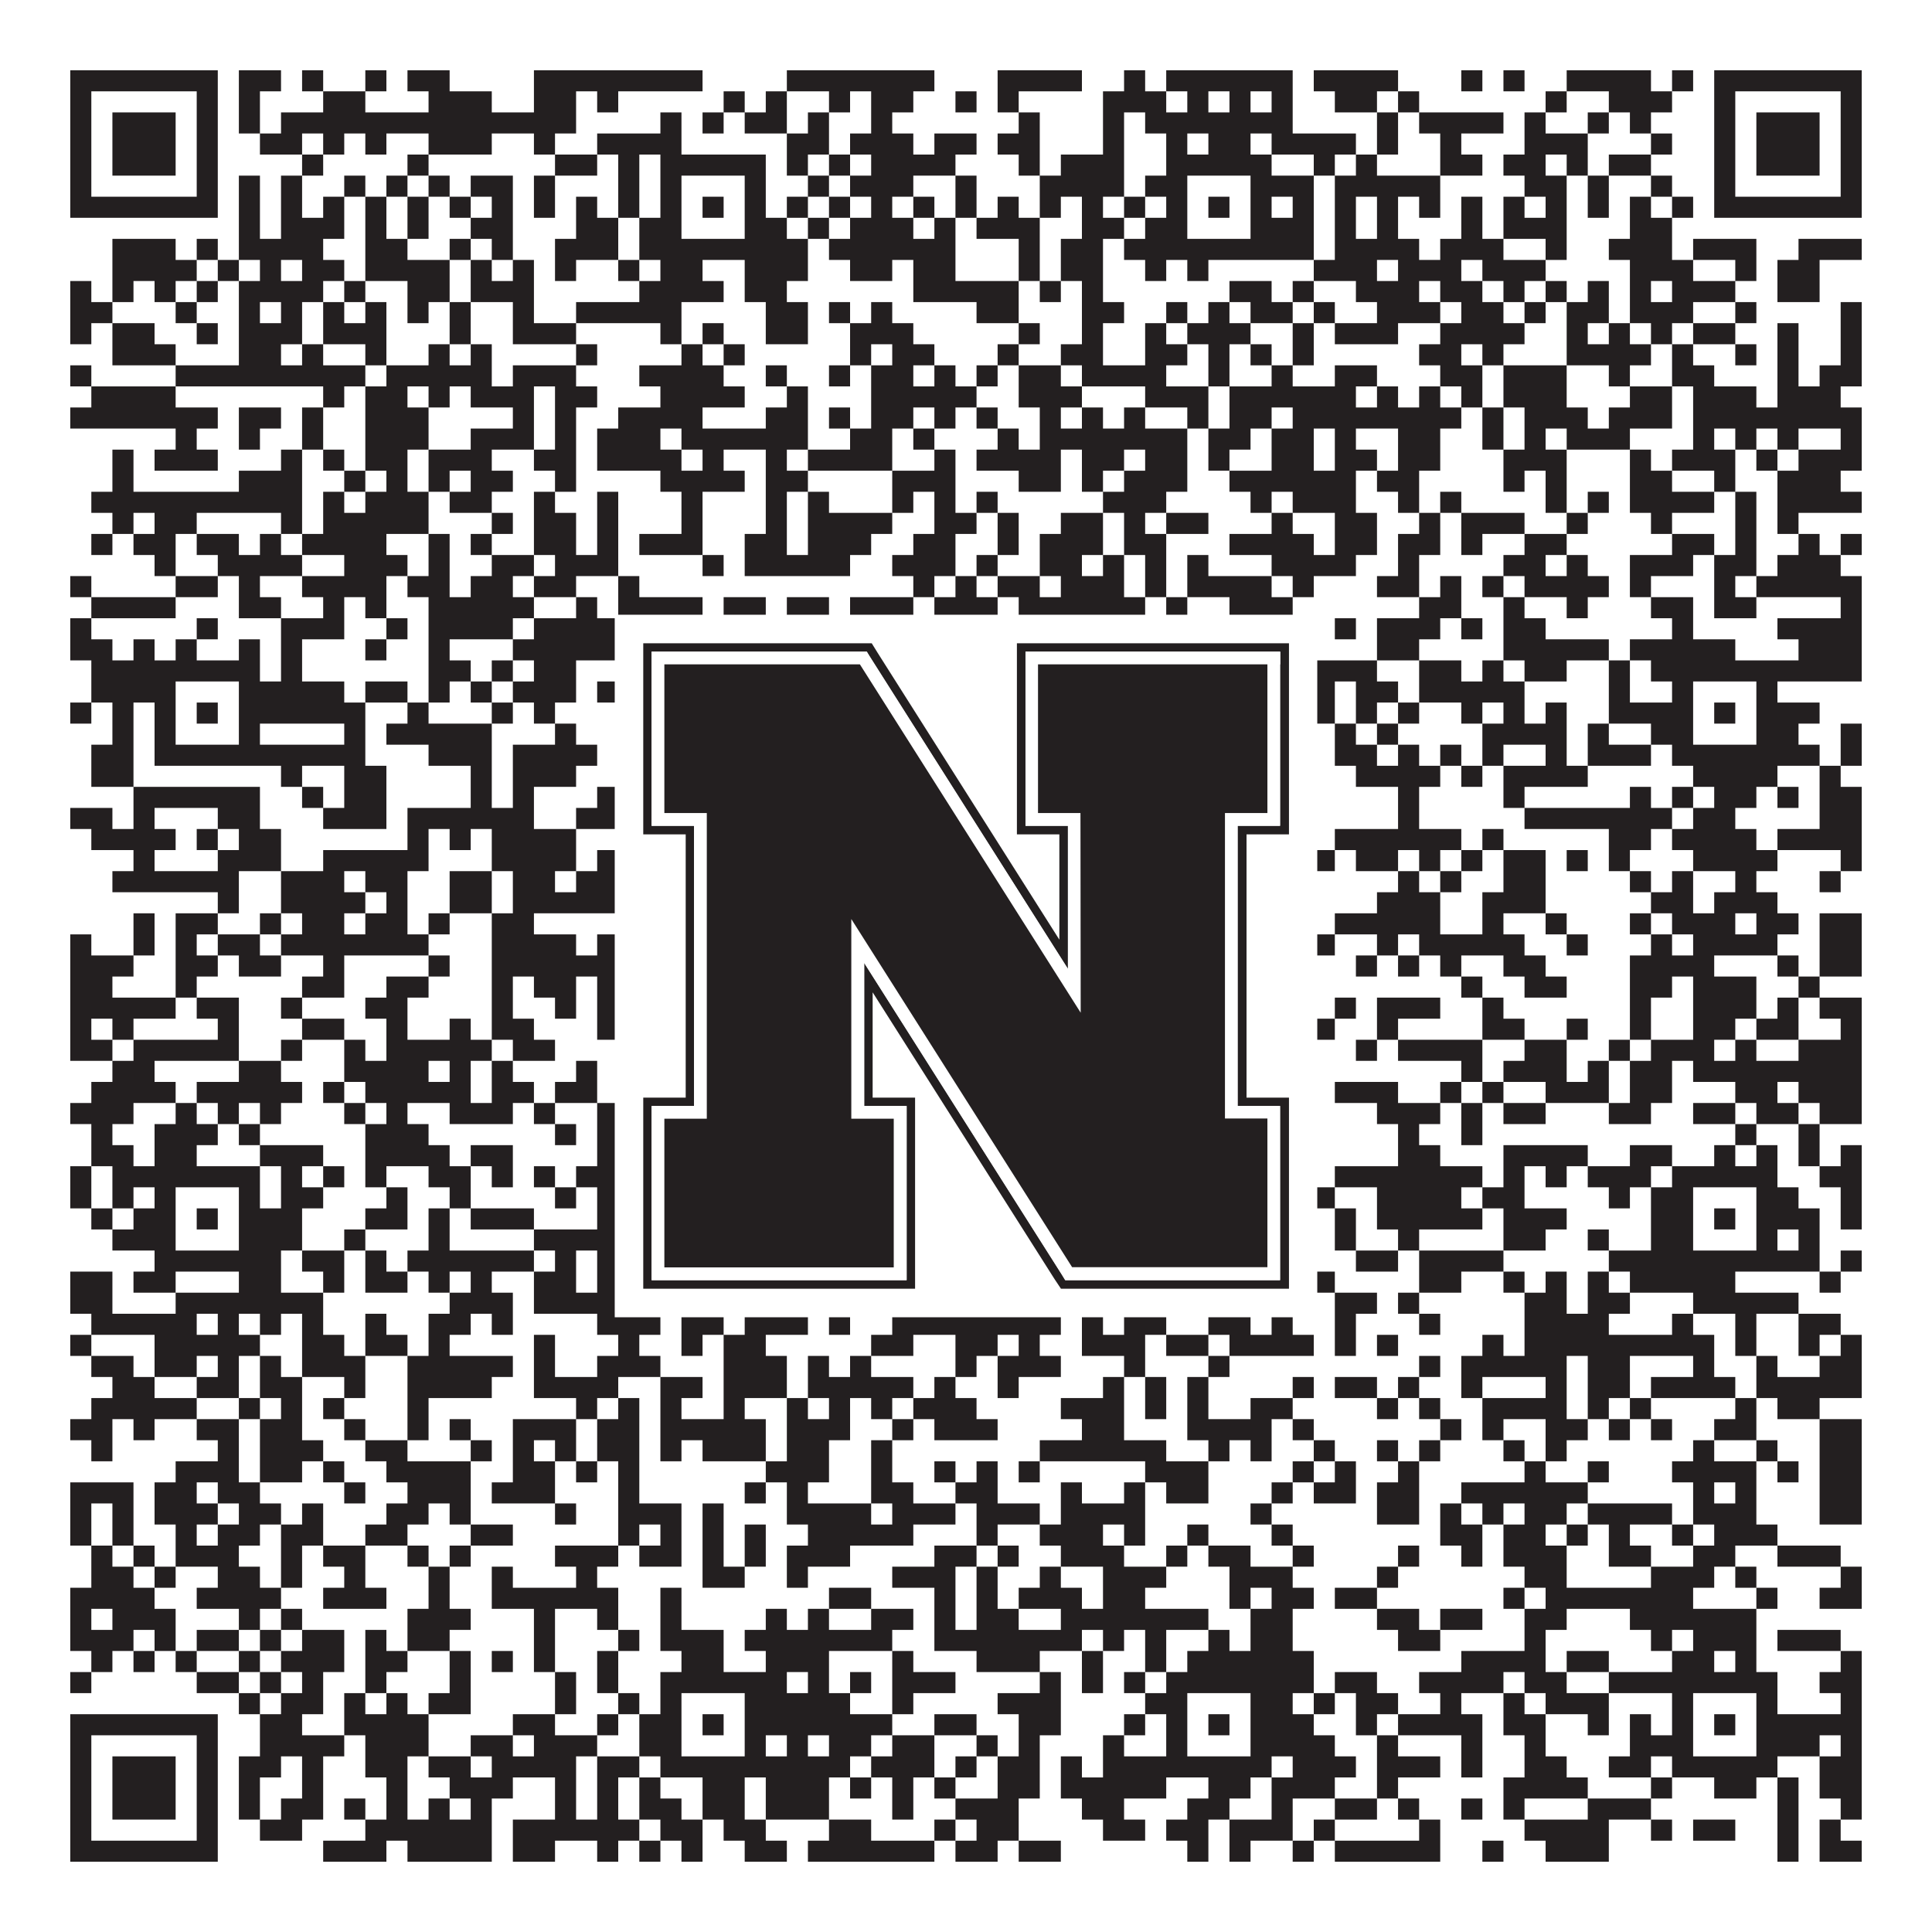
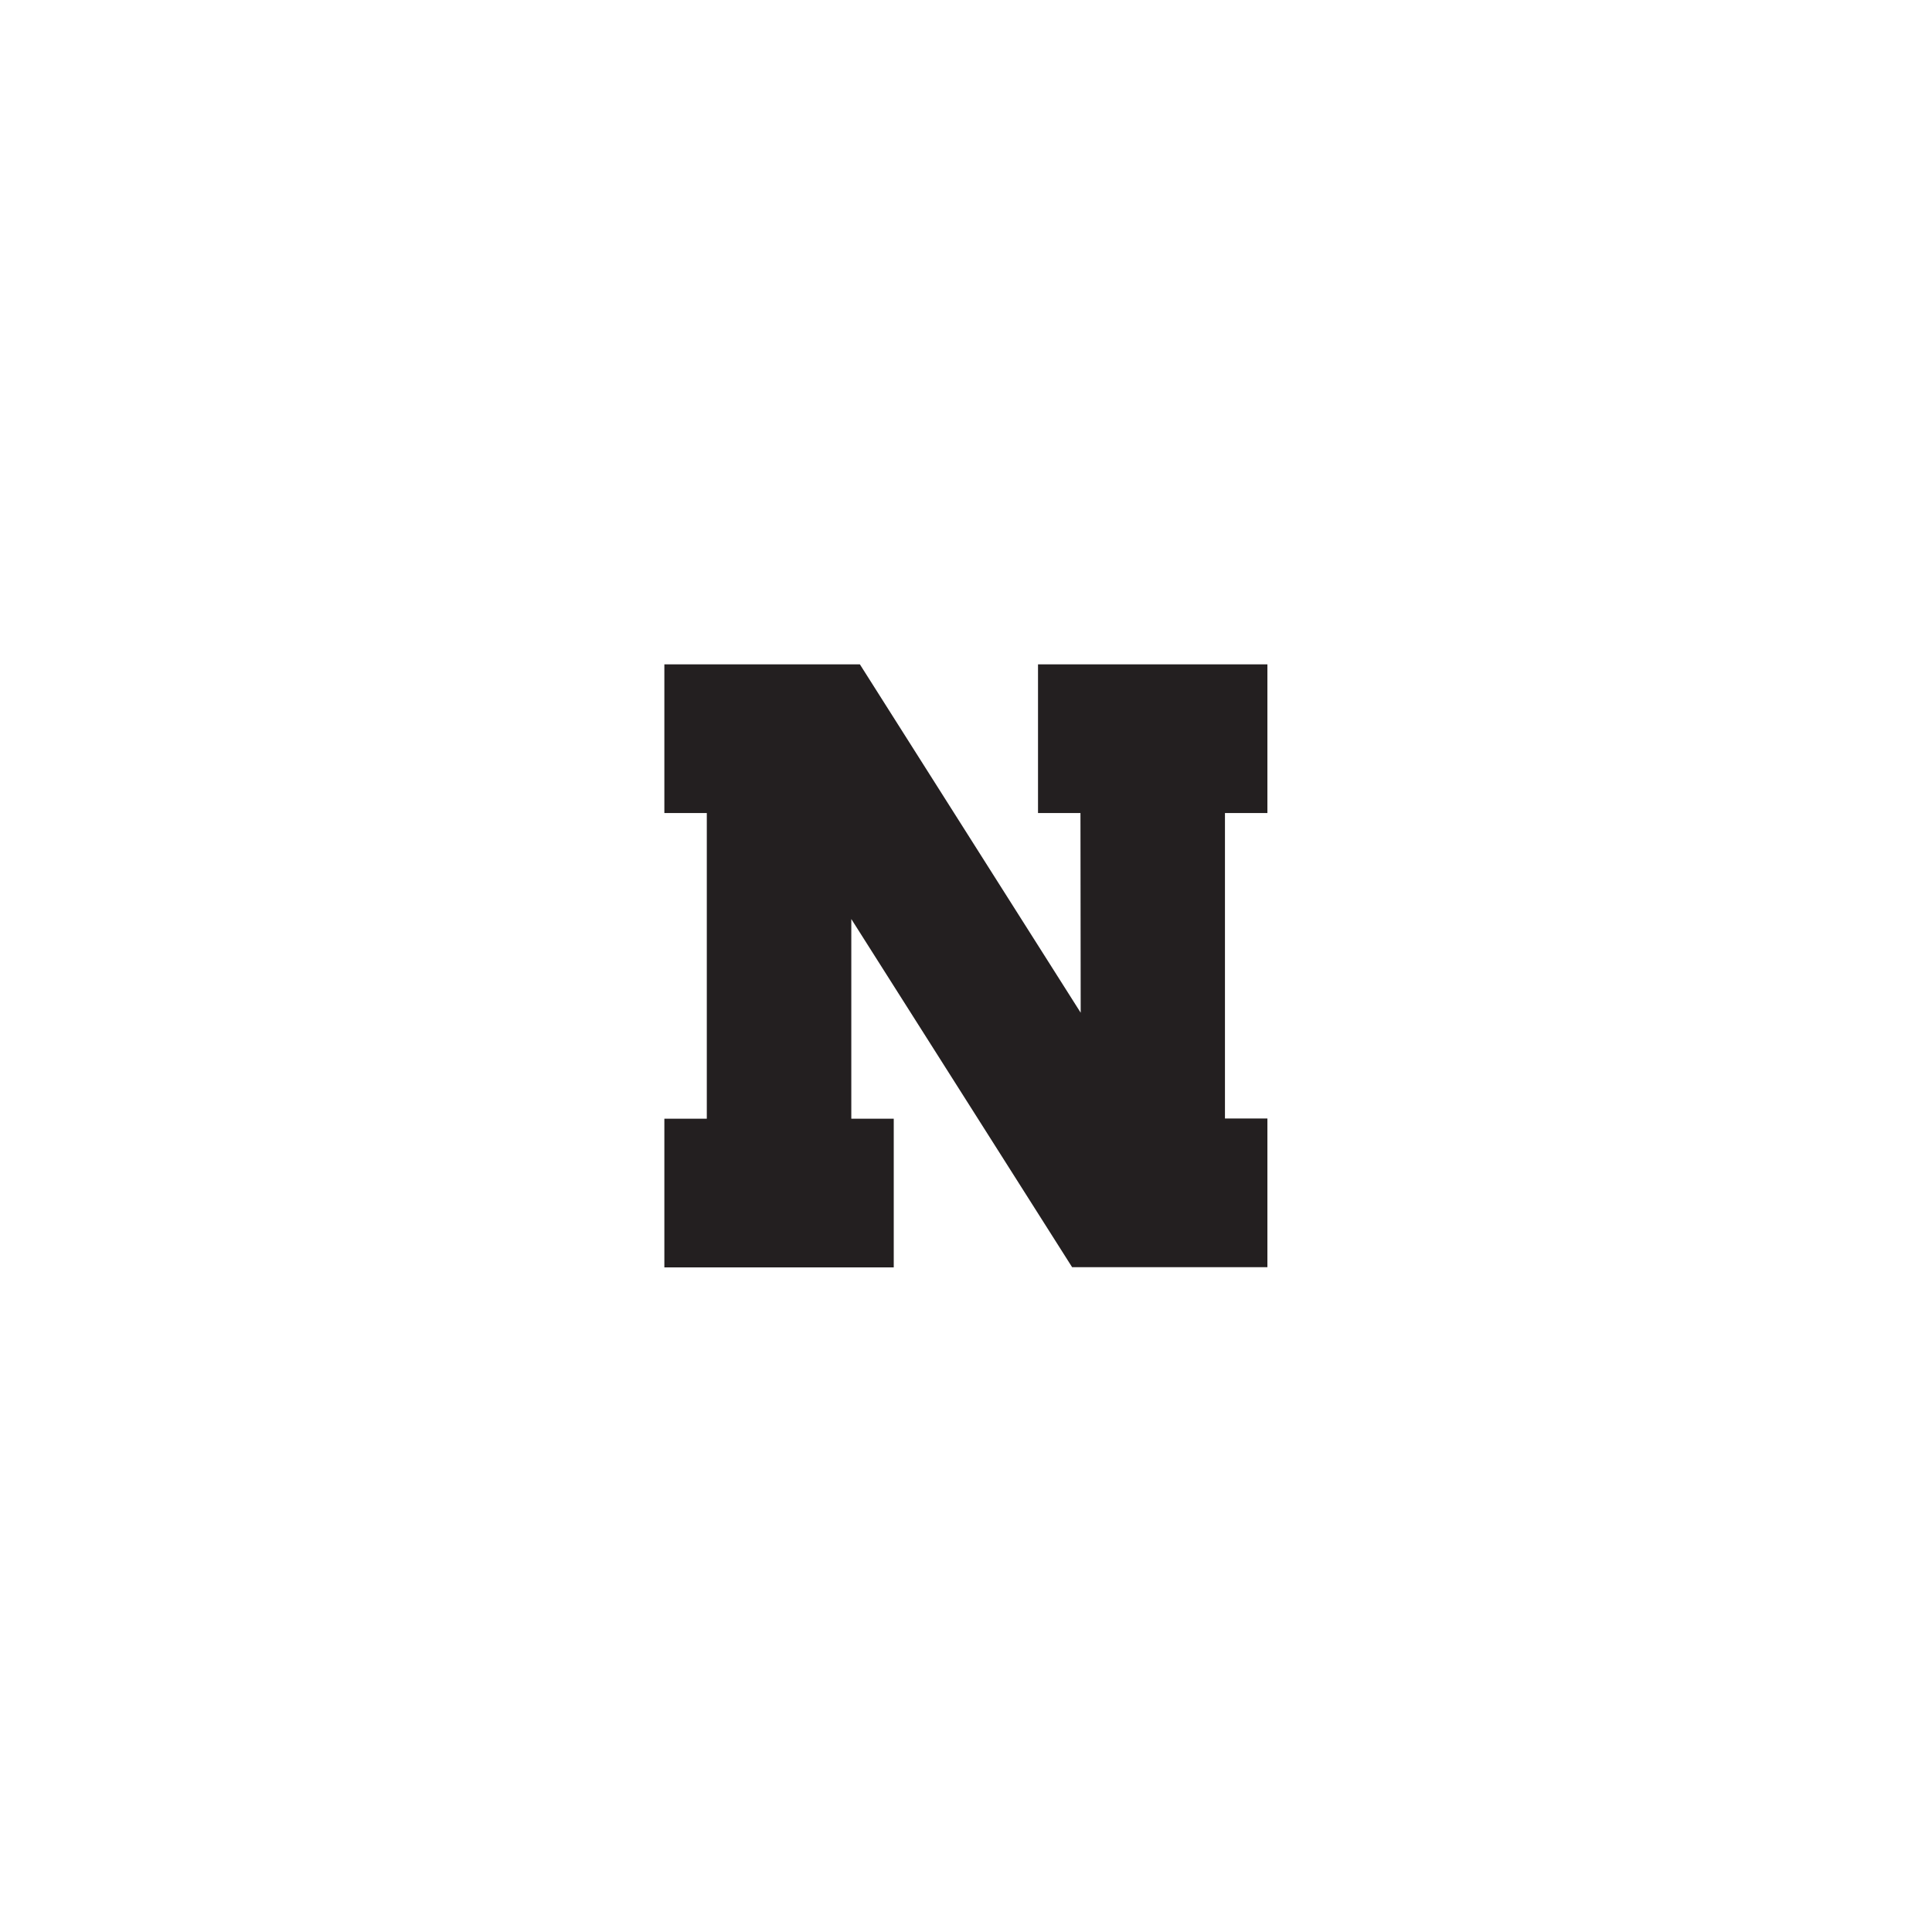
<svg xmlns="http://www.w3.org/2000/svg" version="1.1" width="1100px" height="1100px" viewBox="0 0 1100 1100">
  <rect x="0" y="0" width="1100" height="1100" fill="#ffffff" fill-opacity="1" />
-   <path fill="#231f20" fill-opacity="1" d="M40,40L124,40L124,52L40,52ZM136,40L160,40L160,52L136,52ZM172,40L184,40L184,52L172,52ZM208,40L220,40L220,52L208,52ZM232,40L256,40L256,52L232,52ZM304,40L400,40L400,52L304,52ZM448,40L532,40L532,52L448,52ZM568,40L616,40L616,52L568,52ZM640,40L652,40L652,52L640,52ZM664,40L736,40L736,52L664,52ZM748,40L796,40L796,52L748,52ZM832,40L844,40L844,52L832,52ZM856,40L868,40L868,52L856,52ZM892,40L940,40L940,52L892,52ZM952,40L964,40L964,52L952,52ZM976,40L1060,40L1060,52L976,52ZM40,52L52,52L52,64L40,64ZM112,52L124,52L124,64L112,64ZM136,52L148,52L148,64L136,64ZM184,52L208,52L208,64L184,64ZM244,52L280,52L280,64L244,64ZM304,52L328,52L328,64L304,64ZM340,52L352,52L352,64L340,64ZM412,52L424,52L424,64L412,64ZM436,52L448,52L448,64L436,64ZM472,52L484,52L484,64L472,64ZM496,52L520,52L520,64L496,64ZM544,52L556,52L556,64L544,64ZM568,52L580,52L580,64L568,64ZM628,52L664,52L664,64L628,64ZM676,52L688,52L688,64L676,64ZM700,52L712,52L712,64L700,64ZM724,52L736,52L736,64L724,64ZM760,52L784,52L784,64L760,64ZM796,52L808,52L808,64L796,64ZM880,52L892,52L892,64L880,64ZM916,52L952,52L952,64L916,64ZM976,52L988,52L988,64L976,64ZM1048,52L1060,52L1060,64L1048,64ZM40,64L52,64L52,76L40,76ZM64,64L100,64L100,76L64,76ZM112,64L124,64L124,76L112,76ZM136,64L148,64L148,76L136,76ZM160,64L328,64L328,76L160,76ZM376,64L388,64L388,76L376,76ZM400,64L412,64L412,76L400,76ZM424,64L448,64L448,76L424,76ZM460,64L472,64L472,76L460,76ZM496,64L508,64L508,76L496,76ZM580,64L592,64L592,76L580,76ZM628,64L640,64L640,76L628,76ZM652,64L736,64L736,76L652,76ZM784,64L796,64L796,76L784,76ZM808,64L856,64L856,76L808,76ZM868,64L880,64L880,76L868,76ZM904,64L916,64L916,76L904,76ZM928,64L940,64L940,76L928,76ZM976,64L988,64L988,76L976,76ZM1000,64L1036,64L1036,76L1000,76ZM1048,64L1060,64L1060,76L1048,76ZM40,76L52,76L52,88L40,88ZM64,76L100,76L100,88L64,88ZM112,76L124,76L124,88L112,88ZM148,76L172,76L172,88L148,88ZM184,76L196,76L196,88L184,88ZM208,76L220,76L220,88L208,88ZM244,76L280,76L280,88L244,88ZM304,76L316,76L316,88L304,88ZM340,76L388,76L388,88L340,88ZM448,76L472,76L472,88L448,88ZM484,76L520,76L520,88L484,88ZM532,76L556,76L556,88L532,88ZM568,76L592,76L592,88L568,88ZM628,76L640,76L640,88L628,88ZM664,76L676,76L676,88L664,88ZM688,76L712,76L712,88L688,88ZM724,76L772,76L772,88L724,88ZM784,76L796,76L796,88L784,88ZM820,76L832,76L832,88L820,88ZM868,76L904,76L904,88L868,88ZM940,76L952,76L952,88L940,88ZM976,76L988,76L988,88L976,88ZM1000,76L1036,76L1036,88L1000,88ZM1048,76L1060,76L1060,88L1048,88ZM40,88L52,88L52,100L40,100ZM64,88L100,88L100,100L64,100ZM112,88L124,88L124,100L112,100ZM172,88L184,88L184,100L172,100ZM232,88L244,88L244,100L232,100ZM316,88L340,88L340,100L316,100ZM352,88L364,88L364,100L352,100ZM376,88L436,88L436,100L376,100ZM448,88L460,88L460,100L448,100ZM472,88L484,88L484,100L472,100ZM496,88L544,88L544,100L496,100ZM580,88L592,88L592,100L580,100ZM604,88L640,88L640,100L604,100ZM664,88L724,88L724,100L664,100ZM748,88L760,88L760,100L748,100ZM772,88L784,88L784,100L772,100ZM820,88L844,88L844,100L820,100ZM856,88L880,88L880,100L856,100ZM892,88L904,88L904,100L892,100ZM916,88L940,88L940,100L916,100ZM976,88L988,88L988,100L976,100ZM1000,88L1036,88L1036,100L1000,100ZM1048,88L1060,88L1060,100L1048,100ZM40,100L52,100L52,112L40,112ZM112,100L124,100L124,112L112,112ZM136,100L148,100L148,112L136,112ZM160,100L172,100L172,112L160,112ZM196,100L208,100L208,112L196,112ZM220,100L232,100L232,112L220,112ZM244,100L256,100L256,112L244,112ZM268,100L292,100L292,112L268,112ZM304,100L316,100L316,112L304,112ZM352,100L364,100L364,112L352,112ZM376,100L388,100L388,112L376,112ZM424,100L436,100L436,112L424,112ZM460,100L472,100L472,112L460,112ZM484,100L520,100L520,112L484,112ZM544,100L556,100L556,112L544,112ZM592,100L640,100L640,112L592,112ZM652,100L676,100L676,112L652,112ZM712,100L748,100L748,112L712,112ZM760,100L820,100L820,112L760,112ZM868,100L892,100L892,112L868,112ZM904,100L916,100L916,112L904,112ZM940,100L952,100L952,112L940,112ZM976,100L988,100L988,112L976,112ZM1048,100L1060,100L1060,112L1048,112ZM40,112L124,112L124,124L40,124ZM136,112L148,112L148,124L136,124ZM160,112L172,112L172,124L160,124ZM184,112L196,112L196,124L184,124ZM208,112L220,112L220,124L208,124ZM232,112L244,112L244,124L232,124ZM256,112L268,112L268,124L256,124ZM280,112L292,112L292,124L280,124ZM304,112L316,112L316,124L304,124ZM328,112L340,112L340,124L328,124ZM352,112L364,112L364,124L352,124ZM376,112L388,112L388,124L376,124ZM400,112L412,112L412,124L400,124ZM424,112L436,112L436,124L424,124ZM448,112L460,112L460,124L448,124ZM472,112L484,112L484,124L472,124ZM496,112L508,112L508,124L496,124ZM520,112L532,112L532,124L520,124ZM544,112L556,112L556,124L544,124ZM568,112L580,112L580,124L568,124ZM592,112L604,112L604,124L592,124ZM616,112L628,112L628,124L616,124ZM640,112L652,112L652,124L640,124ZM664,112L676,112L676,124L664,124ZM688,112L700,112L700,124L688,124ZM712,112L724,112L724,124L712,124ZM736,112L748,112L748,124L736,124ZM760,112L772,112L772,124L760,124ZM784,112L796,112L796,124L784,124ZM808,112L820,112L820,124L808,124ZM832,112L844,112L844,124L832,124ZM856,112L868,112L868,124L856,124ZM880,112L892,112L892,124L880,124ZM904,112L916,112L916,124L904,124ZM928,112L940,112L940,124L928,124ZM952,112L964,112L964,124L952,124ZM976,112L1060,112L1060,124L976,124ZM136,124L148,124L148,136L136,136ZM160,124L196,124L196,136L160,136ZM208,124L220,124L220,136L208,136ZM232,124L244,124L244,136L232,136ZM268,124L292,124L292,136L268,136ZM328,124L352,124L352,136L328,136ZM364,124L388,124L388,136L364,136ZM424,124L448,124L448,136L424,136ZM460,124L472,124L472,136L460,136ZM484,124L520,124L520,136L484,136ZM532,124L544,124L544,136L532,136ZM556,124L592,124L592,136L556,136ZM616,124L640,124L640,136L616,136ZM652,124L676,124L676,136L652,136ZM712,124L748,124L748,136L712,136ZM760,124L772,124L772,136L760,136ZM784,124L796,124L796,136L784,136ZM832,124L844,124L844,136L832,136ZM856,124L892,124L892,136L856,136ZM928,124L952,124L952,136L928,136ZM64,136L100,136L100,148L64,148ZM112,136L124,136L124,148L112,148ZM136,136L184,136L184,148L136,148ZM208,136L232,136L232,148L208,148ZM256,136L268,136L268,148L256,148ZM280,136L292,136L292,148L280,148ZM316,136L352,136L352,148L316,148ZM364,136L460,136L460,148L364,148ZM472,136L544,136L544,148L472,148ZM580,136L592,136L592,148L580,148ZM604,136L628,136L628,148L604,148ZM640,136L748,136L748,148L640,148ZM760,136L808,136L808,148L760,148ZM820,136L856,136L856,148L820,148ZM880,136L892,136L892,148L880,148ZM916,136L952,136L952,148L916,148ZM964,136L1000,136L1000,148L964,148ZM1024,136L1060,136L1060,148L1024,148ZM64,148L112,148L112,160L64,160ZM124,148L136,148L136,160L124,160ZM148,148L160,148L160,160L148,160ZM172,148L196,148L196,160L172,160ZM208,148L256,148L256,160L208,160ZM268,148L280,148L280,160L268,160ZM292,148L304,148L304,160L292,160ZM316,148L328,148L328,160L316,160ZM352,148L364,148L364,160L352,160ZM376,148L400,148L400,160L376,160ZM424,148L460,148L460,160L424,160ZM484,148L508,148L508,160L484,160ZM520,148L544,148L544,160L520,160ZM580,148L592,148L592,160L580,160ZM604,148L628,148L628,160L604,160ZM652,148L664,148L664,160L652,160ZM676,148L688,148L688,160L676,160ZM748,148L784,148L784,160L748,160ZM796,148L832,148L832,160L796,160ZM844,148L880,148L880,160L844,160ZM928,148L964,148L964,160L928,160ZM988,148L1000,148L1000,160L988,160ZM1012,148L1036,148L1036,160L1012,160ZM40,160L52,160L52,172L40,172ZM64,160L76,160L76,172L64,172ZM88,160L100,160L100,172L88,172ZM112,160L124,160L124,172L112,172ZM136,160L184,160L184,172L136,172ZM196,160L208,160L208,172L196,172ZM232,160L256,160L256,172L232,172ZM268,160L304,160L304,172L268,172ZM364,160L412,160L412,172L364,172ZM424,160L448,160L448,172L424,172ZM520,160L580,160L580,172L520,172ZM592,160L604,160L604,172L592,172ZM616,160L628,160L628,172L616,172ZM700,160L724,160L724,172L700,172ZM736,160L748,160L748,172L736,172ZM772,160L808,160L808,172L772,172ZM820,160L844,160L844,172L820,172ZM856,160L868,160L868,172L856,172ZM880,160L892,160L892,172L880,172ZM904,160L916,160L916,172L904,172ZM928,160L940,160L940,172L928,172ZM952,160L988,160L988,172L952,172ZM1012,160L1036,160L1036,172L1012,172ZM40,172L64,172L64,184L40,184ZM100,172L112,172L112,184L100,184ZM136,172L148,172L148,184L136,184ZM160,172L172,172L172,184L160,184ZM184,172L196,172L196,184L184,184ZM208,172L220,172L220,184L208,184ZM232,172L244,172L244,184L232,184ZM256,172L268,172L268,184L256,184ZM292,172L304,172L304,184L292,184ZM328,172L388,172L388,184L328,184ZM436,172L460,172L460,184L436,184ZM472,172L484,172L484,184L472,184ZM496,172L508,172L508,184L496,184ZM556,172L580,172L580,184L556,184ZM616,172L640,172L640,184L616,184ZM664,172L676,172L676,184L664,184ZM688,172L700,172L700,184L688,184ZM712,172L736,172L736,184L712,184ZM748,172L760,172L760,184L748,184ZM784,172L820,172L820,184L784,184ZM832,172L856,172L856,184L832,184ZM868,172L880,172L880,184L868,184ZM892,172L916,172L916,184L892,184ZM928,172L964,172L964,184L928,184ZM988,172L1000,172L1000,184L988,184ZM1048,172L1060,172L1060,184L1048,184ZM40,184L52,184L52,196L40,196ZM64,184L88,184L88,196L64,196ZM112,184L124,184L124,196L112,196ZM136,184L172,184L172,196L136,196ZM184,184L220,184L220,196L184,196ZM256,184L268,184L268,196L256,196ZM292,184L328,184L328,196L292,196ZM376,184L388,184L388,196L376,196ZM400,184L412,184L412,196L400,196ZM436,184L460,184L460,196L436,196ZM484,184L520,184L520,196L484,196ZM580,184L592,184L592,196L580,196ZM616,184L628,184L628,196L616,196ZM652,184L664,184L664,196L652,196ZM676,184L712,184L712,196L676,196ZM736,184L748,184L748,196L736,196ZM760,184L796,184L796,196L760,196ZM820,184L868,184L868,196L820,196ZM892,184L904,184L904,196L892,196ZM916,184L928,184L928,196L916,196ZM940,184L952,184L952,196L940,196ZM964,184L988,184L988,196L964,196ZM1012,184L1024,184L1024,196L1012,196ZM1048,184L1060,184L1060,196L1048,196ZM64,196L100,196L100,208L64,208ZM136,196L160,196L160,208L136,208ZM172,196L184,196L184,208L172,208ZM208,196L220,196L220,208L208,208ZM244,196L256,196L256,208L244,208ZM268,196L280,196L280,208L268,208ZM328,196L340,196L340,208L328,208ZM388,196L400,196L400,208L388,208ZM412,196L424,196L424,208L412,208ZM484,196L496,196L496,208L484,208ZM508,196L532,196L532,208L508,208ZM568,196L580,196L580,208L568,208ZM604,196L628,196L628,208L604,208ZM652,196L676,196L676,208L652,208ZM688,196L700,196L700,208L688,208ZM712,196L724,196L724,208L712,208ZM736,196L748,196L748,208L736,208ZM808,196L832,196L832,208L808,208ZM844,196L856,196L856,208L844,208ZM892,196L940,196L940,208L892,208ZM952,196L964,196L964,208L952,208ZM988,196L1000,196L1000,208L988,208ZM1012,196L1024,196L1024,208L1012,208ZM1048,196L1060,196L1060,208L1048,208ZM40,208L52,208L52,220L40,220ZM100,208L208,208L208,220L100,220ZM220,208L280,208L280,220L220,220ZM292,208L328,208L328,220L292,220ZM364,208L412,208L412,220L364,220ZM436,208L448,208L448,220L436,220ZM472,208L484,208L484,220L472,220ZM496,208L520,208L520,220L496,220ZM532,208L544,208L544,220L532,220ZM556,208L568,208L568,220L556,220ZM580,208L604,208L604,220L580,220ZM616,208L664,208L664,220L616,220ZM688,208L700,208L700,220L688,220ZM724,208L736,208L736,220L724,220ZM760,208L784,208L784,220L760,220ZM820,208L844,208L844,220L820,220ZM856,208L892,208L892,220L856,220ZM916,208L928,208L928,220L916,220ZM952,208L976,208L976,220L952,220ZM1012,208L1024,208L1024,220L1012,220ZM1036,208L1060,208L1060,220L1036,220ZM52,220L100,220L100,232L52,232ZM184,220L196,220L196,232L184,232ZM208,220L232,220L232,232L208,232ZM244,220L256,220L256,232L244,232ZM268,220L304,220L304,232L268,232ZM316,220L340,220L340,232L316,232ZM376,220L424,220L424,232L376,232ZM448,220L460,220L460,232L448,232ZM496,220L556,220L556,232L496,232ZM580,220L616,220L616,232L580,232ZM652,220L688,220L688,232L652,232ZM700,220L772,220L772,232L700,232ZM784,220L796,220L796,232L784,232ZM808,220L820,220L820,232L808,232ZM832,220L844,220L844,232L832,232ZM856,220L892,220L892,232L856,232ZM928,220L952,220L952,232L928,232ZM964,220L1000,220L1000,232L964,232ZM1012,220L1048,220L1048,232L1012,232ZM40,232L124,232L124,244L40,244ZM136,232L160,232L160,244L136,244ZM172,232L184,232L184,244L172,244ZM208,232L244,232L244,244L208,244ZM292,232L304,232L304,244L292,244ZM316,232L328,232L328,244L316,244ZM352,232L400,232L400,244L352,244ZM436,232L460,232L460,244L436,244ZM472,232L484,232L484,244L472,244ZM496,232L520,232L520,244L496,244ZM532,232L544,232L544,244L532,244ZM556,232L568,232L568,244L556,244ZM592,232L604,232L604,244L592,244ZM616,232L628,232L628,244L616,244ZM640,232L652,232L652,244L640,244ZM676,232L688,232L688,244L676,244ZM700,232L724,232L724,244L700,244ZM736,232L832,232L832,244L736,244ZM844,232L856,232L856,244L844,244ZM868,232L904,232L904,244L868,244ZM916,232L952,232L952,244L916,244ZM964,232L1060,232L1060,244L964,244ZM100,244L112,244L112,256L100,256ZM136,244L148,244L148,256L136,256ZM172,244L184,244L184,256L172,256ZM208,244L244,244L244,256L208,256ZM268,244L304,244L304,256L268,256ZM316,244L328,244L328,256L316,256ZM340,244L376,244L376,256L340,256ZM388,244L460,244L460,256L388,256ZM484,244L508,244L508,256L484,256ZM520,244L532,244L532,256L520,256ZM568,244L580,244L580,256L568,256ZM592,244L676,244L676,256L592,256ZM688,244L712,244L712,256L688,256ZM724,244L748,244L748,256L724,256ZM760,244L772,244L772,256L760,256ZM796,244L820,244L820,256L796,256ZM844,244L856,244L856,256L844,256ZM868,244L880,244L880,256L868,256ZM892,244L928,244L928,256L892,256ZM964,244L976,244L976,256L964,256ZM988,244L1000,244L1000,256L988,256ZM1012,244L1024,244L1024,256L1012,256ZM1048,244L1060,244L1060,256L1048,256ZM64,256L76,256L76,268L64,268ZM88,256L124,256L124,268L88,268ZM160,256L172,256L172,268L160,268ZM184,256L196,256L196,268L184,268ZM208,256L232,256L232,268L208,268ZM244,256L280,256L280,268L244,268ZM304,256L328,256L328,268L304,268ZM340,256L388,256L388,268L340,268ZM400,256L412,256L412,268L400,268ZM436,256L448,256L448,268L436,268ZM460,256L508,256L508,268L460,268ZM532,256L544,256L544,268L532,268ZM556,256L604,256L604,268L556,268ZM616,256L640,256L640,268L616,268ZM652,256L676,256L676,268L652,268ZM688,256L700,256L700,268L688,268ZM724,256L748,256L748,268L724,268ZM760,256L784,256L784,268L760,268ZM796,256L820,256L820,268L796,268ZM856,256L892,256L892,268L856,268ZM928,256L940,256L940,268L928,268ZM952,256L988,256L988,268L952,268ZM1000,256L1012,256L1012,268L1000,268ZM1024,256L1060,256L1060,268L1024,268ZM64,268L76,268L76,280L64,280ZM136,268L172,268L172,280L136,280ZM196,268L208,268L208,280L196,280ZM220,268L232,268L232,280L220,280ZM244,268L256,268L256,280L244,280ZM268,268L292,268L292,280L268,280ZM316,268L328,268L328,280L316,280ZM376,268L424,268L424,280L376,280ZM436,268L460,268L460,280L436,280ZM508,268L544,268L544,280L508,280ZM580,268L604,268L604,280L580,280ZM616,268L628,268L628,280L616,280ZM640,268L676,268L676,280L640,280ZM700,268L772,268L772,280L700,280ZM784,268L808,268L808,280L784,280ZM856,268L868,268L868,280L856,280ZM880,268L892,268L892,280L880,280ZM928,268L952,268L952,280L928,280ZM976,268L988,268L988,280L976,280ZM1012,268L1048,268L1048,280L1012,280ZM52,280L172,280L172,292L52,292ZM184,280L196,280L196,292L184,292ZM208,280L244,280L244,292L208,292ZM256,280L280,280L280,292L256,292ZM304,280L316,280L316,292L304,292ZM340,280L352,280L352,292L340,292ZM388,280L400,280L400,292L388,292ZM436,280L448,280L448,292L436,292ZM460,280L472,280L472,292L460,292ZM508,280L520,280L520,292L508,292ZM532,280L544,280L544,292L532,292ZM556,280L568,280L568,292L556,292ZM628,280L664,280L664,292L628,292ZM712,280L724,280L724,292L712,292ZM736,280L772,280L772,292L736,292ZM796,280L808,280L808,292L796,292ZM820,280L832,280L832,292L820,292ZM880,280L892,280L892,292L880,292ZM904,280L916,280L916,292L904,292ZM928,280L976,280L976,292L928,292ZM988,280L1000,280L1000,292L988,292ZM1012,280L1060,280L1060,292L1012,292ZM64,292L76,292L76,304L64,304ZM88,292L112,292L112,304L88,304ZM160,292L172,292L172,304L160,304ZM184,292L244,292L244,304L184,304ZM280,292L292,292L292,304L280,304ZM304,292L328,292L328,304L304,304ZM340,292L352,292L352,304L340,304ZM388,292L400,292L400,304L388,304ZM436,292L448,292L448,304L436,304ZM460,292L508,292L508,304L460,304ZM532,292L556,292L556,304L532,304ZM568,292L580,292L580,304L568,304ZM604,292L628,292L628,304L604,304ZM640,292L652,292L652,304L640,304ZM664,292L688,292L688,304L664,304ZM724,292L736,292L736,304L724,304ZM760,292L784,292L784,304L760,304ZM808,292L820,292L820,304L808,304ZM832,292L868,292L868,304L832,304ZM892,292L904,292L904,304L892,304ZM940,292L952,292L952,304L940,304ZM988,292L1000,292L1000,304L988,304ZM1012,292L1024,292L1024,304L1012,304ZM52,304L64,304L64,316L52,316ZM76,304L100,304L100,316L76,316ZM112,304L136,304L136,316L112,316ZM148,304L160,304L160,316L148,316ZM172,304L220,304L220,316L172,316ZM244,304L256,304L256,316L244,316ZM268,304L280,304L280,316L268,316ZM304,304L328,304L328,316L304,316ZM340,304L352,304L352,316L340,316ZM364,304L400,304L400,316L364,316ZM424,304L448,304L448,316L424,316ZM460,304L496,304L496,316L460,316ZM520,304L544,304L544,316L520,316ZM568,304L580,304L580,316L568,316ZM592,304L628,304L628,316L592,316ZM640,304L664,304L664,316L640,316ZM700,304L748,304L748,316L700,316ZM760,304L784,304L784,316L760,316ZM796,304L820,304L820,316L796,316ZM832,304L844,304L844,316L832,316ZM868,304L892,304L892,316L868,316ZM952,304L976,304L976,316L952,316ZM988,304L1000,304L1000,316L988,316ZM1024,304L1036,304L1036,316L1024,316ZM1048,304L1060,304L1060,316L1048,316ZM88,316L100,316L100,328L88,328ZM124,316L172,316L172,328L124,328ZM196,316L232,316L232,328L196,328ZM244,316L256,316L256,328L244,328ZM280,316L304,316L304,328L280,328ZM316,316L352,316L352,328L316,328ZM400,316L412,316L412,328L400,328ZM424,316L484,316L484,328L424,328ZM508,316L544,316L544,328L508,328ZM556,316L568,316L568,328L556,328ZM592,316L616,316L616,328L592,328ZM628,316L640,316L640,328L628,328ZM652,316L664,316L664,328L652,328ZM676,316L688,316L688,328L676,328ZM724,316L772,316L772,328L724,328ZM796,316L808,316L808,328L796,328ZM856,316L880,316L880,328L856,328ZM892,316L904,316L904,328L892,328ZM928,316L964,316L964,328L928,328ZM976,316L1000,316L1000,328L976,328ZM1012,316L1048,316L1048,328L1012,328ZM40,328L52,328L52,340L40,340ZM100,328L124,328L124,340L100,340ZM136,328L148,328L148,340L136,340ZM172,328L220,328L220,340L172,340ZM232,328L256,328L256,340L232,340ZM268,328L292,328L292,340L268,340ZM304,328L328,328L328,340L304,340ZM352,328L364,328L364,340L352,340ZM520,328L532,328L532,340L520,340ZM544,328L556,328L556,340L544,340ZM568,328L592,328L592,340L568,340ZM604,328L640,328L640,340L604,340ZM652,328L664,328L664,340L652,340ZM676,328L724,328L724,340L676,340ZM736,328L748,328L748,340L736,340ZM784,328L808,328L808,340L784,340ZM820,328L832,328L832,340L820,340ZM844,328L856,328L856,340L844,340ZM868,328L916,328L916,340L868,340ZM928,328L940,328L940,340L928,340ZM976,328L988,328L988,340L976,340ZM1000,328L1060,328L1060,340L1000,340ZM52,340L100,340L100,352L52,352ZM136,340L160,340L160,352L136,352ZM184,340L196,340L196,352L184,352ZM208,340L220,340L220,352L208,352ZM244,340L304,340L304,352L244,352ZM328,340L340,340L340,352L328,352ZM352,340L400,340L400,352L352,352ZM412,340L436,340L436,352L412,352ZM448,340L472,340L472,352L448,352ZM484,340L520,340L520,352L484,352ZM532,340L568,340L568,352L532,352ZM580,340L652,340L652,352L580,352ZM664,340L676,340L676,352L664,352ZM700,340L736,340L736,352L700,352ZM808,340L832,340L832,352L808,352ZM856,340L868,340L868,352L856,352ZM892,340L904,340L904,352L892,352ZM940,340L964,340L964,352L940,352ZM976,340L1000,340L1000,352L976,352ZM1048,340L1060,340L1060,352L1048,352ZM40,352L52,352L52,364L40,364ZM112,352L124,352L124,364L112,364ZM160,352L196,352L196,364L160,364ZM220,352L232,352L232,364L220,364ZM244,352L292,352L292,364L244,364ZM304,352L352,352L352,364L304,364ZM364,352L376,352L376,364L364,364ZM400,352L424,352L424,364L400,364ZM436,352L460,352L460,364L436,364ZM484,352L520,352L520,364L484,364ZM544,352L592,352L592,364L544,364ZM604,352L616,352L616,364L604,364ZM664,352L676,352L676,364L664,364ZM712,352L724,352L724,364L712,364ZM736,352L748,352L748,364L736,364ZM760,352L772,352L772,364L760,364ZM784,352L820,352L820,364L784,364ZM832,352L844,352L844,364L832,364ZM856,352L880,352L880,364L856,364ZM952,352L964,352L964,364L952,364ZM1012,352L1060,352L1060,364L1012,364ZM40,364L64,364L64,376L40,376ZM76,364L88,364L88,376L76,376ZM100,364L112,364L112,376L100,376ZM136,364L148,364L148,376L136,376ZM160,364L172,364L172,376L160,376ZM208,364L220,364L220,376L208,376ZM244,364L256,364L256,376L244,376ZM292,364L364,364L364,376L292,376ZM412,364L424,364L424,376L412,376ZM436,364L484,364L484,376L436,376ZM544,364L556,364L556,376L544,376ZM568,364L652,364L652,376L568,376ZM700,364L736,364L736,376L700,376ZM784,364L808,364L808,376L784,376ZM856,364L916,364L916,376L856,376ZM928,364L988,364L988,376L928,376ZM1024,364L1060,364L1060,376L1024,376ZM52,376L148,376L148,388L52,388ZM160,376L172,376L172,388L160,388ZM244,376L268,376L268,388L244,388ZM280,376L292,376L292,388L280,388ZM304,376L328,376L328,388L304,388ZM376,376L436,376L436,388L376,388ZM460,376L472,376L472,388L460,388ZM484,376L496,376L496,388L484,388ZM520,376L544,376L544,388L520,388ZM568,376L592,376L592,388L568,388ZM652,376L784,376L784,388L652,388ZM808,376L832,376L832,388L808,388ZM844,376L856,376L856,388L844,388ZM868,376L892,376L892,388L868,388ZM916,376L928,376L928,388L916,388ZM940,376L1060,376L1060,388L940,388ZM52,388L100,388L100,400L52,400ZM136,388L196,388L196,400L136,400ZM208,388L232,388L232,400L208,400ZM244,388L256,388L256,400L244,400ZM268,388L280,388L280,400L268,400ZM292,388L328,388L328,400L292,400ZM340,388L352,388L352,400L340,400ZM364,388L388,388L388,400L364,400ZM424,388L436,388L436,400L424,400ZM448,388L460,388L460,400L448,400ZM484,388L496,388L496,400L484,400ZM508,388L568,388L568,400L508,400ZM580,388L604,388L604,400L580,400ZM628,388L640,388L640,400L628,400ZM664,388L676,388L676,400L664,400ZM712,388L724,388L724,400L712,400ZM748,388L760,388L760,400L748,400ZM772,388L796,388L796,400L772,400ZM808,388L868,388L868,400L808,400ZM916,388L928,388L928,400L916,400ZM952,388L964,388L964,400L952,400ZM1000,388L1012,388L1012,400L1000,400ZM40,400L52,400L52,412L40,412ZM64,400L76,400L76,412L64,412ZM88,400L100,400L100,412L88,412ZM112,400L124,400L124,412L112,412ZM136,400L208,400L208,412L136,412ZM232,400L244,400L244,412L232,412ZM280,400L292,400L292,412L280,412ZM304,400L316,400L316,412L304,412ZM376,400L388,400L388,412L376,412ZM400,400L412,400L412,412L400,412ZM424,400L472,400L472,412L424,412ZM484,400L508,400L508,412L484,412ZM520,400L532,400L532,412L520,412ZM556,400L568,400L568,412L556,412ZM580,400L640,400L640,412L580,412ZM652,400L676,400L676,412L652,412ZM688,400L700,400L700,412L688,412ZM712,400L760,400L760,412L712,412ZM772,400L784,400L784,412L772,412ZM796,400L808,400L808,412L796,412ZM832,400L844,400L844,412L832,412ZM856,400L868,400L868,412L856,412ZM880,400L892,400L892,412L880,412ZM916,400L964,400L964,412L916,412ZM976,400L988,400L988,412L976,412ZM1000,400L1036,400L1036,412L1000,412ZM64,412L76,412L76,424L64,424ZM88,412L100,412L100,424L88,424ZM136,412L148,412L148,424L136,424ZM196,412L208,412L208,424L196,424ZM220,412L280,412L280,424L220,424ZM316,412L328,412L328,424L316,424ZM364,412L388,412L388,424L364,424ZM424,412L436,412L436,424L424,424ZM484,412L508,412L508,424L484,424ZM520,412L532,412L532,424L520,424ZM544,412L568,412L568,424L544,424ZM592,412L604,412L604,424L592,424ZM616,412L652,412L652,424L616,424ZM664,412L676,412L676,424L664,424ZM712,412L736,412L736,424L712,424ZM760,412L772,412L772,424L760,424ZM784,412L796,412L796,424L784,424ZM844,412L892,412L892,424L844,424ZM904,412L916,412L916,424L904,424ZM940,412L964,412L964,424L940,424ZM1000,412L1024,412L1024,424L1000,424ZM1048,412L1060,412L1060,424L1048,424ZM52,424L76,424L76,436L52,436ZM88,424L208,424L208,436L88,436ZM244,424L280,424L280,436L244,436ZM292,424L340,424L340,436L292,436ZM376,424L460,424L460,436L376,436ZM544,424L592,424L592,436L544,436ZM604,424L616,424L616,436L604,436ZM664,424L724,424L724,436L664,436ZM760,424L784,424L784,436L760,436ZM796,424L808,424L808,436L796,436ZM820,424L832,424L832,436L820,436ZM844,424L856,424L856,436L844,436ZM880,424L892,424L892,436L880,436ZM904,424L940,424L940,436L904,436ZM952,424L1036,424L1036,436L952,436ZM1048,424L1060,424L1060,436L1048,436ZM52,436L76,436L76,448L52,448ZM160,436L172,436L172,448L160,448ZM196,436L220,436L220,448L196,448ZM268,436L280,436L280,448L268,448ZM292,436L328,436L328,448L292,448ZM352,436L364,436L364,448L352,448ZM400,436L424,436L424,448L400,448ZM460,436L472,436L472,448L460,448ZM484,436L520,436L520,448L484,448ZM532,436L544,436L544,448L532,448ZM568,436L592,436L592,448L568,448ZM604,436L640,436L640,448L604,448ZM664,436L676,436L676,448L664,448ZM688,436L712,436L712,448L688,448ZM736,436L748,436L748,448L736,448ZM772,436L820,436L820,448L772,448ZM832,436L844,436L844,448L832,448ZM856,436L904,436L904,448L856,448ZM964,436L1012,436L1012,448L964,448ZM1036,436L1048,436L1048,448L1036,448ZM76,448L148,448L148,460L76,460ZM172,448L184,448L184,460L172,460ZM196,448L220,448L220,460L196,460ZM268,448L280,448L280,460L268,460ZM292,448L304,448L304,460L292,460ZM340,448L376,448L376,460L340,460ZM388,448L412,448L412,460L388,460ZM436,448L472,448L472,460L436,460ZM484,448L496,448L496,460L484,460ZM508,448L568,448L568,460L508,460ZM604,448L616,448L616,460L604,460ZM652,448L676,448L676,460L652,460ZM688,448L700,448L700,460L688,460ZM712,448L748,448L748,460L712,460ZM796,448L808,448L808,460L796,460ZM856,448L868,448L868,460L856,460ZM928,448L940,448L940,460L928,460ZM952,448L964,448L964,460L952,460ZM976,448L1000,448L1000,460L976,460ZM1012,448L1024,448L1024,460L1012,460ZM1036,448L1060,448L1060,460L1036,460ZM40,460L64,460L64,472L40,472ZM76,460L88,460L88,472L76,472ZM124,460L148,460L148,472L124,472ZM184,460L220,460L220,472L184,472ZM232,460L304,460L304,472L232,472ZM328,460L388,460L388,472L328,472ZM400,460L424,460L424,472L400,472ZM448,460L460,460L460,472L448,472ZM496,460L520,460L520,472L496,472ZM532,460L544,460L544,472L532,472ZM556,460L592,460L592,472L556,472ZM616,460L664,460L664,472L616,472ZM676,460L688,460L688,472L676,472ZM712,460L748,460L748,472L712,472ZM796,460L808,460L808,472L796,472ZM868,460L952,460L952,472L868,472ZM964,460L988,460L988,472L964,472ZM1036,460L1060,460L1060,472L1036,472ZM52,472L100,472L100,484L52,484ZM112,472L124,472L124,484L112,484ZM136,472L160,472L160,484L136,484ZM232,472L244,472L244,484L232,484ZM256,472L268,472L268,484L256,484ZM280,472L328,472L328,484L280,484ZM352,472L388,472L388,484L352,484ZM400,472L412,472L412,484L400,484ZM448,472L460,472L460,484L448,484ZM472,472L508,472L508,484L472,484ZM532,472L544,472L544,484L532,484ZM556,472L580,472L580,484L556,484ZM592,472L736,472L736,484L592,484ZM760,472L832,472L832,484L760,484ZM844,472L856,472L856,484L844,484ZM916,472L940,472L940,484L916,484ZM952,472L1000,472L1000,484L952,484ZM1012,472L1060,472L1060,484L1012,484ZM76,484L88,484L88,496L76,496ZM124,484L160,484L160,496L124,496ZM184,484L244,484L244,496L184,496ZM280,484L328,484L328,496L280,496ZM340,484L364,484L364,496L340,496ZM376,484L388,484L388,496L376,496ZM400,484L412,484L412,496L400,496ZM424,484L436,484L436,496L424,496ZM460,484L496,484L496,496L460,496ZM508,484L532,484L532,496L508,496ZM556,484L592,484L592,496L556,496ZM616,484L640,484L640,496L616,496ZM748,484L760,484L760,496L748,496ZM772,484L796,484L796,496L772,496ZM808,484L820,484L820,496L808,496ZM832,484L844,484L844,496L832,496ZM856,484L880,484L880,496L856,496ZM892,484L904,484L904,496L892,496ZM916,484L928,484L928,496L916,496ZM964,484L1012,484L1012,496L964,496ZM1048,484L1060,484L1060,496L1048,496ZM64,496L136,496L136,508L64,508ZM160,496L196,496L196,508L160,508ZM208,496L232,496L232,508L208,508ZM256,496L280,496L280,508L256,508ZM292,496L316,496L316,508L292,508ZM328,496L364,496L364,508L328,508ZM424,496L436,496L436,508L424,508ZM448,496L460,496L460,508L448,508ZM484,496L508,496L508,508L484,508ZM532,496L556,496L556,508L532,508ZM568,496L592,496L592,508L568,508ZM604,496L616,496L616,508L604,508ZM652,496L664,496L664,508L652,508ZM688,496L724,496L724,508L688,508ZM796,496L808,496L808,508L796,508ZM820,496L832,496L832,508L820,508ZM856,496L880,496L880,508L856,508ZM928,496L940,496L940,508L928,508ZM952,496L964,496L964,508L952,508ZM988,496L1000,496L1000,508L988,508ZM1036,496L1048,496L1048,508L1036,508ZM124,508L136,508L136,520L124,520ZM160,508L208,508L208,520L160,520ZM220,508L232,508L232,520L220,520ZM256,508L280,508L280,520L256,520ZM292,508L352,508L352,520L292,520ZM388,508L436,508L436,520L388,520ZM460,508L484,508L484,520L460,520ZM496,508L508,508L508,520L496,520ZM520,508L568,508L568,520L520,520ZM616,508L652,508L652,520L616,520ZM688,508L736,508L736,520L688,520ZM784,508L820,508L820,520L784,520ZM844,508L880,508L880,520L844,520ZM940,508L964,508L964,520L940,520ZM976,508L1012,508L1012,520L976,520ZM76,520L88,520L88,532L76,532ZM100,520L124,520L124,532L100,532ZM148,520L160,520L160,532L148,532ZM172,520L196,520L196,532L172,532ZM208,520L232,520L232,532L208,532ZM244,520L256,520L256,532L244,532ZM280,520L304,520L304,532L280,532ZM352,520L364,520L364,532L352,532ZM376,520L388,520L388,532L376,532ZM400,520L424,520L424,532L400,532ZM448,520L484,520L484,532L448,532ZM496,520L544,520L544,532L496,532ZM556,520L568,520L568,532L556,532ZM580,520L592,520L592,532L580,532ZM604,520L640,520L640,532L604,532ZM664,520L676,520L676,532L664,532ZM736,520L748,520L748,532L736,532ZM760,520L820,520L820,532L760,532ZM844,520L856,520L856,532L844,532ZM880,520L892,520L892,532L880,532ZM928,520L940,520L940,532L928,532ZM952,520L988,520L988,532L952,532ZM1000,520L1024,520L1024,532L1000,532ZM1036,520L1060,520L1060,532L1036,532ZM40,532L52,532L52,544L40,544ZM76,532L88,532L88,544L76,544ZM100,532L112,532L112,544L100,544ZM124,532L148,532L148,544L124,544ZM160,532L244,532L244,544L160,544ZM280,532L328,532L328,544L280,544ZM340,532L388,532L388,544L340,544ZM400,532L412,532L412,544L400,544ZM424,532L460,532L460,544L424,544ZM472,532L484,532L484,544L472,544ZM496,532L508,532L508,544L496,544ZM544,532L580,532L580,544L544,544ZM604,532L640,532L640,544L604,544ZM676,532L688,532L688,544L676,544ZM712,532L724,532L724,544L712,544ZM748,532L760,532L760,544L748,544ZM784,532L796,532L796,544L784,544ZM808,532L868,532L868,544L808,544ZM892,532L904,532L904,544L892,544ZM940,532L952,532L952,544L940,544ZM964,532L1012,532L1012,544L964,544ZM1036,532L1060,532L1060,544L1036,544ZM40,544L76,544L76,556L40,556ZM100,544L124,544L124,556L100,556ZM136,544L160,544L160,556L136,556ZM184,544L196,544L196,556L184,556ZM244,544L256,544L256,556L244,556ZM280,544L352,544L352,556L280,556ZM364,544L388,544L388,556L364,556ZM400,544L412,544L412,556L400,556ZM448,544L508,544L508,556L448,556ZM520,544L532,544L532,556L520,556ZM568,544L580,544L580,556L568,556ZM592,544L604,544L604,556L592,556ZM616,544L640,544L640,556L616,556ZM664,544L712,544L712,556L664,556ZM724,544L748,544L748,556L724,556ZM772,544L784,544L784,556L772,556ZM796,544L808,544L808,556L796,556ZM820,544L832,544L832,556L820,556ZM856,544L880,544L880,556L856,556ZM928,544L976,544L976,556L928,556ZM1012,544L1024,544L1024,556L1012,556ZM1036,544L1060,544L1060,556L1036,556ZM40,556L64,556L64,568L40,568ZM100,556L112,556L112,568L100,568ZM172,556L196,556L196,568L172,568ZM220,556L244,556L244,568L220,568ZM280,556L292,556L292,568L280,568ZM304,556L328,556L328,568L304,568ZM340,556L352,556L352,568L340,568ZM364,556L376,556L376,568L364,568ZM388,556L436,556L436,568L388,568ZM460,556L472,556L472,568L460,568ZM496,556L532,556L532,568L496,568ZM544,556L580,556L580,568L544,568ZM604,556L616,556L616,568L604,568ZM628,556L640,556L640,568L628,568ZM664,556L736,556L736,568L664,568ZM832,556L844,556L844,568L832,568ZM868,556L892,556L892,568L868,568ZM928,556L952,556L952,568L928,568ZM964,556L1000,556L1000,568L964,568ZM1024,556L1036,556L1036,568L1024,568ZM40,568L100,568L100,580L40,580ZM112,568L136,568L136,580L112,580ZM160,568L172,568L172,580L160,580ZM208,568L232,568L232,580L208,580ZM280,568L292,568L292,580L280,580ZM316,568L328,568L328,580L316,580ZM340,568L388,568L388,580L340,580ZM424,568L436,568L436,580L424,580ZM448,568L460,568L460,580L448,580ZM472,568L496,568L496,580L472,580ZM508,568L520,568L520,580L508,580ZM532,568L556,568L556,580L532,580ZM568,568L580,568L580,580L568,580ZM604,568L616,568L616,580L604,580ZM628,568L640,568L640,580L628,580ZM652,568L664,568L664,580L652,580ZM676,568L712,568L712,580L676,580ZM724,568L748,568L748,580L724,580ZM760,568L772,568L772,580L760,580ZM784,568L820,568L820,580L784,580ZM844,568L856,568L856,580L844,580ZM928,568L940,568L940,580L928,580ZM964,568L1000,568L1000,580L964,580ZM1012,568L1024,568L1024,580L1012,580ZM1036,568L1060,568L1060,580L1036,580ZM40,580L52,580L52,592L40,592ZM64,580L76,580L76,592L64,592ZM124,580L136,580L136,592L124,592ZM172,580L196,580L196,592L172,592ZM220,580L232,580L232,592L220,592ZM256,580L268,580L268,592L256,592ZM280,580L304,580L304,592L280,592ZM340,580L364,580L364,592L340,592ZM388,580L400,580L400,592L388,592ZM412,580L436,580L436,592L412,592ZM448,580L472,580L472,592L448,592ZM484,580L496,580L496,592L484,592ZM508,580L556,580L556,592L508,592ZM580,580L604,580L604,592L580,592ZM628,580L652,580L652,592L628,592ZM664,580L688,580L688,592L664,592ZM712,580L760,580L760,592L712,592ZM784,580L796,580L796,592L784,592ZM844,580L868,580L868,592L844,592ZM892,580L904,580L904,592L892,592ZM928,580L940,580L940,592L928,592ZM964,580L988,580L988,592L964,592ZM1000,580L1024,580L1024,592L1000,592ZM1048,580L1060,580L1060,592L1048,592ZM40,592L64,592L64,604L40,604ZM76,592L136,592L136,604L76,604ZM160,592L172,592L172,604L160,604ZM196,592L208,592L208,604L196,604ZM220,592L280,592L280,604L220,604ZM292,592L316,592L316,604L292,604ZM364,592L376,592L376,604L364,604ZM424,592L448,592L448,604L424,604ZM472,592L484,592L484,604L472,604ZM496,592L508,592L508,604L496,604ZM592,592L640,592L640,604L592,604ZM664,592L676,592L676,604L664,604ZM688,592L700,592L700,604L688,604ZM772,592L784,592L784,604L772,604ZM796,592L844,592L844,604L796,604ZM868,592L892,592L892,604L868,604ZM916,592L928,592L928,604L916,604ZM940,592L976,592L976,604L940,604ZM988,592L1000,592L1000,604L988,604ZM1024,592L1060,592L1060,604L1024,604ZM64,604L88,604L88,616L64,616ZM136,604L160,604L160,616L136,616ZM196,604L244,604L244,616L196,616ZM256,604L268,604L268,616L256,616ZM280,604L292,604L292,616L280,616ZM328,604L340,604L340,616L328,616ZM352,604L364,604L364,616L352,616ZM376,604L400,604L400,616L376,616ZM424,604L436,604L436,616L424,616ZM448,604L460,604L460,616L448,616ZM472,604L484,604L484,616L472,616ZM556,604L568,604L568,616L556,616ZM592,604L616,604L616,616L592,616ZM712,604L736,604L736,616L712,616ZM832,604L844,604L844,616L832,616ZM856,604L892,604L892,616L856,616ZM904,604L916,604L916,616L904,616ZM928,604L952,604L952,616L928,616ZM964,604L1060,604L1060,616L964,616ZM52,616L100,616L100,628L52,628ZM112,616L172,616L172,628L112,628ZM184,616L196,616L196,628L184,628ZM208,616L268,616L268,628L208,628ZM280,616L304,616L304,628L280,628ZM316,616L340,616L340,628L316,628ZM352,616L400,616L400,628L352,628ZM412,616L424,616L424,628L412,628ZM436,616L460,616L460,628L436,628ZM484,616L496,616L496,628L484,628ZM508,616L520,616L520,628L508,628ZM532,616L604,616L604,628L532,628ZM628,616L652,616L652,628L628,628ZM664,616L676,616L676,628L664,628ZM724,616L736,616L736,628L724,628ZM760,616L796,616L796,628L760,628ZM820,616L832,616L832,628L820,628ZM844,616L856,616L856,628L844,628ZM880,616L916,616L916,628L880,628ZM928,616L952,616L952,628L928,628ZM988,616L1012,616L1012,628L988,628ZM1024,616L1060,616L1060,628L1024,628ZM40,628L76,628L76,640L40,640ZM100,628L112,628L112,640L100,640ZM124,628L136,628L136,640L124,640ZM148,628L160,628L160,640L148,640ZM196,628L208,628L208,640L196,640ZM220,628L232,628L232,640L220,640ZM256,628L292,628L292,640L256,640ZM304,628L316,628L316,640L304,640ZM340,628L352,628L352,640L340,640ZM376,628L424,628L424,640L376,640ZM436,628L460,628L460,640L436,640ZM556,628L580,628L580,640L556,640ZM604,628L616,628L616,640L604,640ZM664,628L676,628L676,640L664,640ZM700,628L712,628L712,640L700,640ZM724,628L748,628L748,640L724,640ZM784,628L820,628L820,640L784,640ZM832,628L844,628L844,640L832,640ZM856,628L880,628L880,640L856,640ZM916,628L940,628L940,640L916,640ZM964,628L988,628L988,640L964,640ZM1000,628L1024,628L1024,640L1000,640ZM1036,628L1060,628L1060,640L1036,640ZM52,640L64,640L64,652L52,652ZM88,640L124,640L124,652L88,652ZM136,640L148,640L148,652L136,652ZM208,640L244,640L244,652L208,652ZM316,640L328,640L328,652L316,652ZM340,640L352,640L352,652L340,652ZM364,640L376,640L376,652L364,652ZM388,640L400,640L400,652L388,652ZM424,640L448,640L448,652L424,652ZM472,640L484,640L484,652L472,652ZM496,640L508,640L508,652L496,652ZM520,640L568,640L568,652L520,652ZM592,640L652,640L652,652L592,652ZM676,640L736,640L736,652L676,652ZM796,640L808,640L808,652L796,652ZM832,640L844,640L844,652L832,652ZM988,640L1000,640L1000,652L988,652ZM1024,640L1036,640L1036,652L1024,652ZM52,652L76,652L76,664L52,664ZM88,652L112,652L112,664L88,664ZM148,652L184,652L184,664L148,664ZM208,652L256,652L256,664L208,664ZM268,652L292,652L292,664L268,664ZM340,652L352,652L352,664L340,664ZM388,652L412,652L412,664L388,664ZM424,652L496,652L496,664L424,664ZM520,652L544,652L544,664L520,664ZM556,652L580,652L580,664L556,664ZM604,652L640,652L640,664L604,664ZM652,652L676,652L676,664L652,664ZM700,652L712,652L712,664L700,664ZM724,652L748,652L748,664L724,664ZM796,652L820,652L820,664L796,664ZM856,652L904,652L904,664L856,664ZM928,652L952,652L952,664L928,664ZM976,652L988,652L988,664L976,664ZM1000,652L1012,652L1012,664L1000,664ZM1024,652L1036,652L1036,664L1024,664ZM1048,652L1060,652L1060,664L1048,664ZM40,664L52,664L52,676L40,676ZM64,664L148,664L148,676L64,676ZM160,664L172,664L172,676L160,676ZM184,664L196,664L196,676L184,676ZM208,664L220,664L220,676L208,676ZM244,664L268,664L268,676L244,676ZM280,664L292,664L292,676L280,676ZM304,664L316,664L316,676L304,676ZM328,664L352,664L352,676L328,676ZM376,664L436,664L436,676L376,676ZM460,664L472,664L472,676L460,676ZM484,664L508,664L508,676L484,676ZM532,664L568,664L568,676L532,676ZM592,664L652,664L652,676L592,676ZM664,664L748,664L748,676L664,676ZM760,664L844,664L844,676L760,676ZM856,664L868,664L868,676L856,676ZM880,664L892,664L892,676L880,676ZM904,664L940,664L940,676L904,676ZM952,664L1012,664L1012,676L952,676ZM1036,664L1060,664L1060,676L1036,676ZM40,676L52,676L52,688L40,688ZM64,676L76,676L76,688L64,688ZM88,676L100,676L100,688L88,688ZM136,676L148,676L148,688L136,688ZM160,676L184,676L184,688L160,688ZM220,676L232,676L232,688L220,688ZM256,676L268,676L268,688L256,688ZM316,676L328,676L328,688L316,688ZM340,676L352,676L352,688L340,688ZM364,676L388,676L388,688L364,688ZM424,676L436,676L436,688L424,688ZM448,676L484,676L484,688L448,688ZM496,676L532,676L532,688L496,688ZM628,676L640,676L640,688L628,688ZM652,676L676,676L676,688L652,688ZM712,676L736,676L736,688L712,688ZM748,676L760,676L760,688L748,688ZM784,676L832,676L832,688L784,688ZM844,676L868,676L868,688L844,688ZM916,676L928,676L928,688L916,688ZM940,676L964,676L964,688L940,688ZM1000,676L1024,676L1024,688L1000,688ZM1048,676L1060,676L1060,688L1048,688ZM52,688L64,688L64,700L52,700ZM76,688L100,688L100,700L76,700ZM112,688L124,688L124,700L112,700ZM136,688L172,688L172,700L136,700ZM208,688L232,688L232,700L208,700ZM244,688L256,688L256,700L244,700ZM268,688L304,688L304,700L268,700ZM340,688L388,688L388,700L340,700ZM400,688L412,688L412,700L400,700ZM424,688L436,688L436,700L424,700ZM448,688L460,688L460,700L448,700ZM472,688L484,688L484,700L472,700ZM508,688L520,688L520,700L508,700ZM544,688L556,688L556,700L544,700ZM568,688L592,688L592,700L568,700ZM616,688L628,688L628,700L616,700ZM664,688L676,688L676,700L664,700ZM688,688L700,688L700,700L688,700ZM712,688L724,688L724,700L712,700ZM736,688L748,688L748,700L736,700ZM760,688L772,688L772,700L760,700ZM784,688L844,688L844,700L784,700ZM856,688L892,688L892,700L856,700ZM940,688L964,688L964,700L940,700ZM976,688L988,688L988,700L976,700ZM1000,688L1036,688L1036,700L1000,700ZM1048,688L1060,688L1060,700L1048,700ZM64,700L100,700L100,712L64,712ZM136,700L172,700L172,712L136,712ZM196,700L208,700L208,712L196,712ZM244,700L256,700L256,712L244,712ZM304,700L388,700L388,712L304,712ZM424,700L448,700L448,712L424,712ZM484,700L496,700L496,712L484,712ZM532,700L544,700L544,712L532,712ZM568,700L580,700L580,712L568,712ZM604,700L616,700L616,712L604,712ZM628,700L640,700L640,712L628,712ZM664,700L676,700L676,712L664,712ZM712,700L736,700L736,712L712,712ZM760,700L772,700L772,712L760,712ZM796,700L808,700L808,712L796,712ZM856,700L880,700L880,712L856,712ZM904,700L916,700L916,712L904,712ZM940,700L964,700L964,712L940,712ZM1000,700L1012,700L1012,712L1000,712ZM1024,700L1036,700L1036,712L1024,712ZM88,712L160,712L160,724L88,724ZM172,712L196,712L196,724L172,724ZM208,712L220,712L220,724L208,724ZM232,712L304,712L304,724L232,724ZM316,712L328,712L328,724L316,724ZM340,712L352,712L352,724L340,724ZM364,712L496,712L496,724L364,724ZM508,712L568,712L568,724L508,724ZM580,712L592,712L592,724L580,724ZM640,712L724,712L724,724L640,724ZM772,712L796,712L796,724L772,724ZM808,712L856,712L856,724L808,724ZM916,712L1036,712L1036,724L916,724ZM1048,712L1060,712L1060,724L1048,724ZM40,724L64,724L64,736L40,736ZM76,724L100,724L100,736L76,736ZM136,724L160,724L160,736L136,736ZM184,724L196,724L196,736L184,736ZM208,724L232,724L232,736L208,736ZM244,724L256,724L256,736L244,736ZM268,724L280,724L280,736L268,736ZM304,724L328,724L328,736L304,736ZM340,724L388,724L388,736L340,736ZM400,724L412,724L412,736L400,736ZM460,724L484,724L484,736L460,736ZM496,724L508,724L508,736L496,736ZM520,724L556,724L556,736L520,736ZM580,724L592,724L592,736L580,736ZM604,724L616,724L616,736L604,736ZM676,724L688,724L688,736L676,736ZM712,724L724,724L724,736L712,736ZM736,724L760,724L760,736L736,736ZM808,724L832,724L832,736L808,736ZM856,724L868,724L868,736L856,736ZM880,724L892,724L892,736L880,736ZM904,724L916,724L916,736L904,736ZM928,724L988,724L988,736L928,736ZM1036,724L1048,724L1048,736L1036,736ZM40,736L64,736L64,748L40,748ZM100,736L184,736L184,748L100,748ZM256,736L292,736L292,748L256,748ZM304,736L352,736L352,748L304,748ZM364,736L376,736L376,748L364,748ZM388,736L400,736L400,748L388,748ZM436,736L472,736L472,748L436,748ZM496,736L532,736L532,748L496,748ZM568,736L580,736L580,748L568,748ZM604,736L628,736L628,748L604,748ZM652,736L676,736L676,748L652,748ZM760,736L784,736L784,748L760,748ZM796,736L808,736L808,748L796,748ZM868,736L892,736L892,748L868,748ZM904,736L928,736L928,748L904,748ZM964,736L1024,736L1024,748L964,748ZM52,748L112,748L112,760L52,760ZM124,748L136,748L136,760L124,760ZM148,748L160,748L160,760L148,760ZM172,748L184,748L184,760L172,760ZM208,748L220,748L220,760L208,760ZM244,748L268,748L268,760L244,760ZM280,748L292,748L292,760L280,760ZM340,748L376,748L376,760L340,760ZM388,748L412,748L412,760L388,760ZM424,748L460,748L460,760L424,760ZM472,748L484,748L484,760L472,760ZM508,748L604,748L604,760L508,760ZM616,748L628,748L628,760L616,760ZM640,748L664,748L664,760L640,760ZM688,748L712,748L712,760L688,760ZM724,748L736,748L736,760L724,760ZM760,748L772,748L772,760L760,760ZM808,748L820,748L820,760L808,760ZM868,748L916,748L916,760L868,760ZM952,748L964,748L964,760L952,760ZM988,748L1000,748L1000,760L988,760ZM1024,748L1048,748L1048,760L1024,760ZM40,760L52,760L52,772L40,772ZM88,760L148,760L148,772L88,772ZM172,760L196,760L196,772L172,772ZM208,760L232,760L232,772L208,772ZM244,760L256,760L256,772L244,772ZM304,760L316,760L316,772L304,772ZM352,760L364,760L364,772L352,772ZM388,760L400,760L400,772L388,772ZM412,760L436,760L436,772L412,772ZM496,760L520,760L520,772L496,772ZM544,760L568,760L568,772L544,772ZM580,760L592,760L592,772L580,772ZM616,760L652,760L652,772L616,772ZM664,760L688,760L688,772L664,772ZM700,760L748,760L748,772L700,772ZM760,760L772,760L772,772L760,772ZM784,760L796,760L796,772L784,772ZM844,760L856,760L856,772L844,772ZM868,760L976,760L976,772L868,772ZM988,760L1000,760L1000,772L988,772ZM1024,760L1036,760L1036,772L1024,772ZM1048,760L1060,760L1060,772L1048,772ZM52,772L76,772L76,784L52,784ZM88,772L112,772L112,784L88,784ZM124,772L136,772L136,784L124,784ZM148,772L160,772L160,784L148,784ZM172,772L208,772L208,784L172,784ZM232,772L292,772L292,784L232,784ZM304,772L316,772L316,784L304,784ZM340,772L376,772L376,784L340,784ZM412,772L448,772L448,784L412,784ZM460,772L472,772L472,784L460,784ZM484,772L496,772L496,784L484,784ZM544,772L556,772L556,784L544,784ZM568,772L604,772L604,784L568,784ZM640,772L652,772L652,784L640,784ZM688,772L700,772L700,784L688,784ZM808,772L820,772L820,784L808,784ZM832,772L892,772L892,784L832,784ZM904,772L928,772L928,784L904,784ZM964,772L976,772L976,784L964,784ZM1000,772L1012,772L1012,784L1000,784ZM1036,772L1060,772L1060,784L1036,784ZM64,784L88,784L88,796L64,796ZM112,784L136,784L136,796L112,796ZM148,784L172,784L172,796L148,796ZM196,784L208,784L208,796L196,796ZM232,784L280,784L280,796L232,796ZM304,784L352,784L352,796L304,796ZM376,784L400,784L400,796L376,796ZM412,784L448,784L448,796L412,796ZM460,784L520,784L520,796L460,796ZM532,784L544,784L544,796L532,796ZM568,784L580,784L580,796L568,796ZM628,784L640,784L640,796L628,796ZM652,784L664,784L664,796L652,796ZM676,784L688,784L688,796L676,796ZM736,784L748,784L748,796L736,796ZM760,784L784,784L784,796L760,796ZM796,784L808,784L808,796L796,796ZM832,784L844,784L844,796L832,796ZM880,784L892,784L892,796L880,796ZM904,784L928,784L928,796L904,796ZM940,784L988,784L988,796L940,796ZM1000,784L1060,784L1060,796L1000,796ZM52,796L112,796L112,808L52,808ZM136,796L148,796L148,808L136,808ZM160,796L172,796L172,808L160,808ZM184,796L196,796L196,808L184,808ZM232,796L244,796L244,808L232,808ZM328,796L340,796L340,808L328,808ZM352,796L364,796L364,808L352,808ZM376,796L388,796L388,808L376,808ZM412,796L424,796L424,808L412,808ZM448,796L460,796L460,808L448,808ZM472,796L484,796L484,808L472,808ZM496,796L508,796L508,808L496,808ZM520,796L556,796L556,808L520,808ZM604,796L640,796L640,808L604,808ZM652,796L664,796L664,808L652,808ZM676,796L688,796L688,808L676,808ZM712,796L736,796L736,808L712,808ZM784,796L796,796L796,808L784,808ZM808,796L820,796L820,808L808,808ZM844,796L892,796L892,808L844,808ZM904,796L916,796L916,808L904,808ZM928,796L940,796L940,808L928,808ZM988,796L1000,796L1000,808L988,808ZM1012,796L1036,796L1036,808L1012,808ZM40,808L64,808L64,820L40,820ZM76,808L88,808L88,820L76,820ZM112,808L136,808L136,820L112,820ZM148,808L172,808L172,820L148,820ZM196,808L208,808L208,820L196,820ZM232,808L244,808L244,820L232,820ZM256,808L268,808L268,820L256,820ZM292,808L328,808L328,820L292,820ZM340,808L364,808L364,820L340,820ZM376,808L436,808L436,820L376,820ZM448,808L484,808L484,820L448,820ZM508,808L520,808L520,820L508,820ZM532,808L568,808L568,820L532,820ZM616,808L640,808L640,820L616,820ZM676,808L724,808L724,820L676,820ZM736,808L748,808L748,820L736,820ZM820,808L832,808L832,820L820,820ZM844,808L856,808L856,820L844,820ZM880,808L904,808L904,820L880,820ZM916,808L928,808L928,820L916,820ZM940,808L952,808L952,820L940,820ZM976,808L1000,808L1000,820L976,820ZM1036,808L1060,808L1060,820L1036,820ZM52,820L64,820L64,832L52,832ZM124,820L136,820L136,832L124,832ZM148,820L184,820L184,832L148,832ZM208,820L232,820L232,832L208,832ZM268,820L280,820L280,832L268,832ZM292,820L304,820L304,832L292,832ZM316,820L328,820L328,832L316,832ZM340,820L364,820L364,832L340,832ZM376,820L388,820L388,832L376,832ZM400,820L436,820L436,832L400,832ZM448,820L472,820L472,832L448,832ZM496,820L508,820L508,832L496,832ZM592,820L664,820L664,832L592,832ZM688,820L700,820L700,832L688,832ZM712,820L724,820L724,832L712,832ZM748,820L760,820L760,832L748,832ZM784,820L796,820L796,832L784,832ZM808,820L820,820L820,832L808,832ZM856,820L868,820L868,832L856,832ZM880,820L892,820L892,832L880,832ZM964,820L976,820L976,832L964,832ZM1000,820L1012,820L1012,832L1000,832ZM1036,820L1060,820L1060,832L1036,832ZM100,832L136,832L136,844L100,844ZM148,832L172,832L172,844L148,844ZM184,832L196,832L196,844L184,844ZM220,832L268,832L268,844L220,844ZM292,832L316,832L316,844L292,844ZM328,832L340,832L340,844L328,844ZM352,832L364,832L364,844L352,844ZM436,832L472,832L472,844L436,844ZM496,832L508,832L508,844L496,844ZM532,832L544,832L544,844L532,844ZM556,832L568,832L568,844L556,844ZM580,832L592,832L592,844L580,844ZM652,832L688,832L688,844L652,844ZM736,832L748,832L748,844L736,844ZM760,832L772,832L772,844L760,844ZM796,832L808,832L808,844L796,844ZM868,832L880,832L880,844L868,844ZM904,832L916,832L916,844L904,844ZM952,832L1000,832L1000,844L952,844ZM1012,832L1024,832L1024,844L1012,844ZM1036,832L1060,832L1060,844L1036,844ZM40,844L76,844L76,856L40,856ZM88,844L112,844L112,856L88,856ZM124,844L148,844L148,856L124,856ZM196,844L208,844L208,856L196,856ZM232,844L268,844L268,856L232,856ZM280,844L316,844L316,856L280,856ZM352,844L364,844L364,856L352,856ZM424,844L436,844L436,856L424,856ZM448,844L460,844L460,856L448,856ZM496,844L520,844L520,856L496,856ZM544,844L568,844L568,856L544,856ZM604,844L616,844L616,856L604,856ZM640,844L652,844L652,856L640,856ZM664,844L688,844L688,856L664,856ZM724,844L736,844L736,856L724,856ZM748,844L772,844L772,856L748,856ZM784,844L808,844L808,856L784,856ZM832,844L904,844L904,856L832,856ZM964,844L976,844L976,856L964,856ZM988,844L1000,844L1000,856L988,856ZM1036,844L1060,844L1060,856L1036,856ZM40,856L52,856L52,868L40,868ZM64,856L76,856L76,868L64,868ZM88,856L124,856L124,868L88,868ZM136,856L160,856L160,868L136,868ZM172,856L184,856L184,868L172,868ZM220,856L244,856L244,868L220,868ZM256,856L268,856L268,868L256,868ZM316,856L328,856L328,868L316,868ZM352,856L388,856L388,868L352,868ZM400,856L412,856L412,868L400,868ZM448,856L496,856L496,868L448,868ZM508,856L544,856L544,868L508,868ZM556,856L592,856L592,868L556,868ZM604,856L652,856L652,868L604,868ZM712,856L724,856L724,868L712,868ZM784,856L808,856L808,868L784,868ZM820,856L832,856L832,868L820,868ZM844,856L856,856L856,868L844,868ZM868,856L892,856L892,868L868,868ZM904,856L952,856L952,868L904,868ZM964,856L1000,856L1000,868L964,868ZM1036,856L1060,856L1060,868L1036,868ZM40,868L52,868L52,880L40,880ZM64,868L76,868L76,880L64,880ZM100,868L112,868L112,880L100,880ZM124,868L148,868L148,880L124,880ZM160,868L184,868L184,880L160,880ZM208,868L232,868L232,880L208,880ZM268,868L292,868L292,880L268,880ZM352,868L364,868L364,880L352,880ZM376,868L388,868L388,880L376,880ZM400,868L412,868L412,880L400,880ZM424,868L436,868L436,880L424,880ZM460,868L520,868L520,880L460,880ZM556,868L568,868L568,880L556,880ZM592,868L628,868L628,880L592,880ZM640,868L652,868L652,880L640,880ZM676,868L688,868L688,880L676,880ZM724,868L736,868L736,880L724,880ZM820,868L844,868L844,880L820,880ZM856,868L880,868L880,880L856,880ZM892,868L904,868L904,880L892,880ZM916,868L928,868L928,880L916,880ZM952,868L964,868L964,880L952,880ZM976,868L1012,868L1012,880L976,880ZM52,880L64,880L64,892L52,892ZM76,880L88,880L88,892L76,892ZM100,880L136,880L136,892L100,892ZM160,880L172,880L172,892L160,892ZM184,880L208,880L208,892L184,892ZM232,880L244,880L244,892L232,892ZM256,880L268,880L268,892L256,892ZM316,880L352,880L352,892L316,892ZM364,880L388,880L388,892L364,892ZM400,880L412,880L412,892L400,892ZM424,880L436,880L436,892L424,892ZM448,880L484,880L484,892L448,892ZM532,880L556,880L556,892L532,892ZM568,880L580,880L580,892L568,892ZM604,880L640,880L640,892L604,892ZM664,880L676,880L676,892L664,892ZM688,880L712,880L712,892L688,892ZM736,880L748,880L748,892L736,892ZM796,880L808,880L808,892L796,892ZM832,880L844,880L844,892L832,892ZM856,880L892,880L892,892L856,892ZM916,880L940,880L940,892L916,892ZM964,880L988,880L988,892L964,892ZM1012,880L1048,880L1048,892L1012,892ZM52,892L76,892L76,904L52,904ZM88,892L100,892L100,904L88,904ZM124,892L148,892L148,904L124,904ZM160,892L172,892L172,904L160,904ZM196,892L208,892L208,904L196,904ZM244,892L256,892L256,904L244,904ZM280,892L292,892L292,904L280,904ZM328,892L340,892L340,904L328,904ZM400,892L424,892L424,904L400,904ZM448,892L460,892L460,904L448,904ZM508,892L544,892L544,904L508,904ZM556,892L568,892L568,904L556,904ZM592,892L604,892L604,904L592,904ZM628,892L664,892L664,904L628,904ZM700,892L736,892L736,904L700,904ZM784,892L796,892L796,904L784,904ZM868,892L892,892L892,904L868,904ZM940,892L976,892L976,904L940,904ZM988,892L1000,892L1000,904L988,904ZM1048,892L1060,892L1060,904L1048,904ZM40,904L88,904L88,916L40,916ZM112,904L160,904L160,916L112,916ZM184,904L220,904L220,916L184,916ZM244,904L256,904L256,916L244,916ZM280,904L352,904L352,916L280,916ZM376,904L388,904L388,916L376,916ZM472,904L496,904L496,916L472,916ZM532,904L544,904L544,916L532,916ZM556,904L568,904L568,916L556,916ZM580,904L616,904L616,916L580,916ZM628,904L652,904L652,916L628,916ZM700,904L712,904L712,916L700,916ZM724,904L748,904L748,916L724,916ZM760,904L784,904L784,916L760,916ZM856,904L868,904L868,916L856,916ZM880,904L964,904L964,916L880,916ZM1000,904L1012,904L1012,916L1000,916ZM1036,904L1060,904L1060,916L1036,916ZM40,916L52,916L52,928L40,928ZM64,916L100,916L100,928L64,928ZM136,916L148,916L148,928L136,928ZM160,916L172,916L172,928L160,928ZM232,916L268,916L268,928L232,928ZM304,916L316,916L316,928L304,928ZM340,916L352,916L352,928L340,928ZM376,916L388,916L388,928L376,928ZM436,916L448,916L448,928L436,928ZM460,916L472,916L472,928L460,928ZM496,916L520,916L520,928L496,928ZM532,916L544,916L544,928L532,928ZM556,916L580,916L580,928L556,928ZM604,916L688,916L688,928L604,928ZM712,916L736,916L736,928L712,928ZM784,916L808,916L808,928L784,928ZM820,916L844,916L844,928L820,928ZM868,916L892,916L892,928L868,928ZM928,916L1000,916L1000,928L928,928ZM40,928L76,928L76,940L40,940ZM88,928L100,928L100,940L88,940ZM112,928L136,928L136,940L112,940ZM148,928L160,928L160,940L148,940ZM172,928L196,928L196,940L172,940ZM208,928L220,928L220,940L208,940ZM232,928L256,928L256,940L232,940ZM304,928L316,928L316,940L304,940ZM352,928L364,928L364,940L352,940ZM376,928L412,928L412,940L376,940ZM424,928L508,928L508,940L424,940ZM532,928L616,928L616,940L532,940ZM628,928L640,928L640,940L628,940ZM652,928L664,928L664,940L652,940ZM688,928L700,928L700,940L688,940ZM712,928L736,928L736,940L712,940ZM796,928L820,928L820,940L796,940ZM868,928L880,928L880,940L868,940ZM940,928L952,928L952,940L940,940ZM964,928L1000,928L1000,940L964,940ZM1012,928L1048,928L1048,940L1012,940ZM52,940L64,940L64,952L52,952ZM76,940L88,940L88,952L76,952ZM100,940L112,940L112,952L100,952ZM136,940L148,940L148,952L136,952ZM160,940L196,940L196,952L160,952ZM208,940L232,940L232,952L208,952ZM256,940L268,940L268,952L256,952ZM280,940L292,940L292,952L280,952ZM304,940L316,940L316,952L304,952ZM340,940L352,940L352,952L340,952ZM388,940L412,940L412,952L388,952ZM436,940L472,940L472,952L436,952ZM508,940L520,940L520,952L508,952ZM556,940L592,940L592,952L556,952ZM616,940L628,940L628,952L616,952ZM652,940L664,940L664,952L652,952ZM676,940L748,940L748,952L676,952ZM832,940L880,940L880,952L832,952ZM892,940L916,940L916,952L892,952ZM952,940L976,940L976,952L952,952ZM988,940L1000,940L1000,952L988,952ZM1048,940L1060,940L1060,952L1048,952ZM40,952L52,952L52,964L40,964ZM112,952L136,952L136,964L112,964ZM148,952L160,952L160,964L148,964ZM172,952L184,952L184,964L172,964ZM208,952L220,952L220,964L208,964ZM256,952L268,952L268,964L256,964ZM316,952L328,952L328,964L316,964ZM340,952L352,952L352,964L340,964ZM376,952L448,952L448,964L376,964ZM460,952L472,952L472,964L460,964ZM484,952L496,952L496,964L484,964ZM508,952L544,952L544,964L508,964ZM592,952L604,952L604,964L592,964ZM616,952L628,952L628,964L616,964ZM640,952L652,952L652,964L640,964ZM664,952L748,952L748,964L664,964ZM760,952L784,952L784,964L760,964ZM808,952L856,952L856,964L808,964ZM868,952L892,952L892,964L868,964ZM916,952L1012,952L1012,964L916,964ZM1036,952L1060,952L1060,964L1036,964ZM136,964L148,964L148,976L136,976ZM160,964L184,964L184,976L160,976ZM196,964L208,964L208,976L196,976ZM220,964L232,964L232,976L220,976ZM244,964L268,964L268,976L244,976ZM316,964L328,964L328,976L316,976ZM352,964L364,964L364,976L352,976ZM376,964L388,964L388,976L376,976ZM424,964L484,964L484,976L424,976ZM508,964L520,964L520,976L508,976ZM568,964L604,964L604,976L568,976ZM652,964L676,964L676,976L652,976ZM712,964L736,964L736,976L712,976ZM748,964L760,964L760,976L748,976ZM772,964L796,964L796,976L772,976ZM820,964L832,964L832,976L820,976ZM856,964L868,964L868,976L856,976ZM880,964L916,964L916,976L880,976ZM952,964L964,964L964,976L952,976ZM1000,964L1012,964L1012,976L1000,976ZM1048,964L1060,964L1060,976L1048,976ZM40,976L124,976L124,988L40,988ZM148,976L172,976L172,988L148,988ZM196,976L244,976L244,988L196,988ZM292,976L316,976L316,988L292,988ZM340,976L352,976L352,988L340,988ZM364,976L388,976L388,988L364,988ZM400,976L412,976L412,988L400,988ZM424,976L508,976L508,988L424,988ZM532,976L556,976L556,988L532,988ZM580,976L604,976L604,988L580,988ZM640,976L652,976L652,988L640,988ZM664,976L676,976L676,988L664,988ZM688,976L700,976L700,988L688,988ZM712,976L748,976L748,988L712,988ZM772,976L784,976L784,988L772,988ZM796,976L844,976L844,988L796,988ZM856,976L880,976L880,988L856,988ZM904,976L916,976L916,988L904,988ZM928,976L940,976L940,988L928,988ZM952,976L964,976L964,988L952,988ZM976,976L988,976L988,988L976,988ZM1000,976L1060,976L1060,988L1000,988ZM40,988L52,988L52,1000L40,1000ZM112,988L124,988L124,1000L112,1000ZM148,988L196,988L196,1000L148,1000ZM208,988L244,988L244,1000L208,1000ZM268,988L292,988L292,1000L268,1000ZM304,988L340,988L340,1000L304,1000ZM364,988L388,988L388,1000L364,1000ZM424,988L436,988L436,1000L424,1000ZM448,988L460,988L460,1000L448,1000ZM472,988L496,988L496,1000L472,1000ZM508,988L532,988L532,1000L508,1000ZM556,988L568,988L568,1000L556,1000ZM580,988L592,988L592,1000L580,1000ZM628,988L640,988L640,1000L628,1000ZM664,988L676,988L676,1000L664,1000ZM712,988L760,988L760,1000L712,1000ZM784,988L796,988L796,1000L784,1000ZM832,988L844,988L844,1000L832,1000ZM868,988L880,988L880,1000L868,1000ZM928,988L964,988L964,1000L928,1000ZM1000,988L1036,988L1036,1000L1000,1000ZM1048,988L1060,988L1060,1000L1048,1000ZM40,1000L52,1000L52,1012L40,1012ZM64,1000L100,1000L100,1012L64,1012ZM112,1000L124,1000L124,1012L112,1012ZM136,1000L160,1000L160,1012L136,1012ZM172,1000L184,1000L184,1012L172,1012ZM208,1000L232,1000L232,1012L208,1012ZM244,1000L268,1000L268,1012L244,1012ZM280,1000L328,1000L328,1012L280,1012ZM340,1000L364,1000L364,1012L340,1012ZM376,1000L484,1000L484,1012L376,1012ZM496,1000L532,1000L532,1012L496,1012ZM544,1000L556,1000L556,1012L544,1012ZM568,1000L592,1000L592,1012L568,1012ZM604,1000L616,1000L616,1012L604,1012ZM628,1000L724,1000L724,1012L628,1012ZM736,1000L772,1000L772,1012L736,1012ZM784,1000L820,1000L820,1012L784,1012ZM832,1000L844,1000L844,1012L832,1012ZM868,1000L892,1000L892,1012L868,1012ZM916,1000L940,1000L940,1012L916,1012ZM952,1000L1012,1000L1012,1012L952,1012ZM1036,1000L1060,1000L1060,1012L1036,1012ZM40,1012L52,1012L52,1024L40,1024ZM64,1012L100,1012L100,1024L64,1024ZM112,1012L124,1012L124,1024L112,1024ZM136,1012L148,1012L148,1024L136,1024ZM172,1012L184,1012L184,1024L172,1024ZM220,1012L232,1012L232,1024L220,1024ZM256,1012L292,1012L292,1024L256,1024ZM316,1012L328,1012L328,1024L316,1024ZM340,1012L352,1012L352,1024L340,1024ZM364,1012L376,1012L376,1024L364,1024ZM400,1012L424,1012L424,1024L400,1024ZM436,1012L472,1012L472,1024L436,1024ZM484,1012L496,1012L496,1024L484,1024ZM508,1012L520,1012L520,1024L508,1024ZM532,1012L544,1012L544,1024L532,1024ZM568,1012L592,1012L592,1024L568,1024ZM604,1012L664,1012L664,1024L604,1024ZM688,1012L712,1012L712,1024L688,1024ZM724,1012L760,1012L760,1024L724,1024ZM784,1012L796,1012L796,1024L784,1024ZM856,1012L904,1012L904,1024L856,1024ZM940,1012L952,1012L952,1024L940,1024ZM976,1012L1000,1012L1000,1024L976,1024ZM1012,1012L1024,1012L1024,1024L1012,1024ZM1036,1012L1060,1012L1060,1024L1036,1024ZM40,1024L52,1024L52,1036L40,1036ZM64,1024L100,1024L100,1036L64,1036ZM112,1024L124,1024L124,1036L112,1036ZM136,1024L148,1024L148,1036L136,1036ZM160,1024L184,1024L184,1036L160,1036ZM196,1024L208,1024L208,1036L196,1036ZM220,1024L232,1024L232,1036L220,1036ZM244,1024L256,1024L256,1036L244,1036ZM268,1024L280,1024L280,1036L268,1036ZM316,1024L328,1024L328,1036L316,1036ZM340,1024L352,1024L352,1036L340,1036ZM364,1024L388,1024L388,1036L364,1036ZM400,1024L424,1024L424,1036L400,1036ZM436,1024L472,1024L472,1036L436,1036ZM508,1024L520,1024L520,1036L508,1036ZM544,1024L580,1024L580,1036L544,1036ZM616,1024L640,1024L640,1036L616,1036ZM676,1024L700,1024L700,1036L676,1036ZM724,1024L736,1024L736,1036L724,1036ZM760,1024L784,1024L784,1036L760,1036ZM796,1024L808,1024L808,1036L796,1036ZM832,1024L844,1024L844,1036L832,1036ZM856,1024L868,1024L868,1036L856,1036ZM904,1024L940,1024L940,1036L904,1036ZM1012,1024L1024,1024L1024,1036L1012,1036ZM1048,1024L1060,1024L1060,1036L1048,1036ZM40,1036L52,1036L52,1048L40,1048ZM112,1036L124,1036L124,1048L112,1048ZM148,1036L172,1036L172,1048L148,1048ZM208,1036L280,1036L280,1048L208,1048ZM292,1036L364,1036L364,1048L292,1048ZM376,1036L400,1036L400,1048L376,1048ZM412,1036L436,1036L436,1048L412,1048ZM472,1036L496,1036L496,1048L472,1048ZM532,1036L544,1036L544,1048L532,1048ZM556,1036L580,1036L580,1048L556,1048ZM628,1036L652,1036L652,1048L628,1048ZM664,1036L688,1036L688,1048L664,1048ZM700,1036L736,1036L736,1048L700,1048ZM748,1036L760,1036L760,1048L748,1048ZM808,1036L820,1036L820,1048L808,1048ZM868,1036L916,1036L916,1048L868,1048ZM940,1036L952,1036L952,1048L940,1048ZM964,1036L988,1036L988,1048L964,1048ZM1012,1036L1024,1036L1024,1048L1012,1048ZM1036,1036L1048,1036L1048,1048L1036,1048ZM40,1048L124,1048L124,1060L40,1060ZM184,1048L220,1048L220,1060L184,1060ZM232,1048L280,1048L280,1060L232,1060ZM292,1048L316,1048L316,1060L292,1060ZM340,1048L352,1048L352,1060L340,1060ZM364,1048L376,1048L376,1060L364,1060ZM388,1048L400,1048L400,1060L388,1060ZM424,1048L448,1048L448,1060L424,1060ZM460,1048L532,1048L532,1060L460,1060ZM544,1048L568,1048L568,1060L544,1060ZM580,1048L604,1048L604,1060L580,1060ZM676,1048L688,1048L688,1060L676,1060ZM700,1048L712,1048L712,1060L700,1060ZM736,1048L748,1048L748,1060L736,1060ZM760,1048L820,1048L820,1060L760,1060ZM844,1048L856,1048L856,1060L844,1060ZM880,1048L916,1048L916,1060L880,1060ZM1012,1048L1024,1048L1024,1060L1012,1060ZM1036,1048L1060,1048L1060,1060L1036,1060Z" />
  <svg x="350" y="350" width="400" height="400" version="1.1" viewBox="0 0 302.9 302.9" style="enable-background:new 0 0 302.9 302.9;" xml:space="preserve">
    <style type="text/css">
	.st0{fill:#FFFFFF;}
	.st1{fill:#231F20;}
</style>
    <g>
-       <rect class="st0" width="302.9" height="302.9" />
-     </g>
+       </g>
    <g>
      <g>
-         <path class="st1" d="M281.4,12.3h-108v82.4h18.3v45.4L113.4,16.5l-2.6-4.2H12.3v82.4h18.3v113.5H12.3v82.4h117.2v-82.4h-18.3    v-45.4l78.4,123.6l2.8,4.2h98.3v-82.4h-18.3V94.7h18.3V12.3H281.4L281.4,12.3z M286.9,21.4V91h-18.3v120.8h18.3v75.1h-92.6    l-1.6-2.6l-85.1-134.2v61.7h18.3v75.1H15.9v-75.1h18.3V91H15.9V15.9h92.7l1.7,2.6l85.1,134.2V91h-18.3V15.9h109.9V21.4L286.9,21.4    z" />
        <path class="st0" d="M281.4,15.9H177.1V91h18.3v61.7L110.2,18.5l-1.5-2.6H15.9V91h18.3v120.8H15.9v75.1h109.9v-75.1h-18.3v-61.7    l85.1,134.2l1.6,2.6h92.6v-75.1h-18.3V91h18.3V15.9H281.4z M120.3,217.4L120.3,217.4v64.1H21.4v-64.1h18.3V85.5H21.4V21.4h84.2    l95.2,150.1V85.5h-18.3V21.4h98.9v64.1h-18.3v131.8h18.3v64.1h-84.2L102,131.3v86.1C102,217.4,120.3,217.4,120.3,217.4z" />
      </g>
      <path class="st1" d="M200.9,171.6L200.9,171.6L105.7,21.4H21.4v64.1h18.3v131.8H21.4v64.1h98.9v-64.1H102v-86.1l95.2,150.1h84.2   v-64.1h-18.3V85.5h18.3V21.4h-98.9v64.1h18.3L200.9,171.6L200.9,171.6z" />
    </g>
  </svg>
</svg>